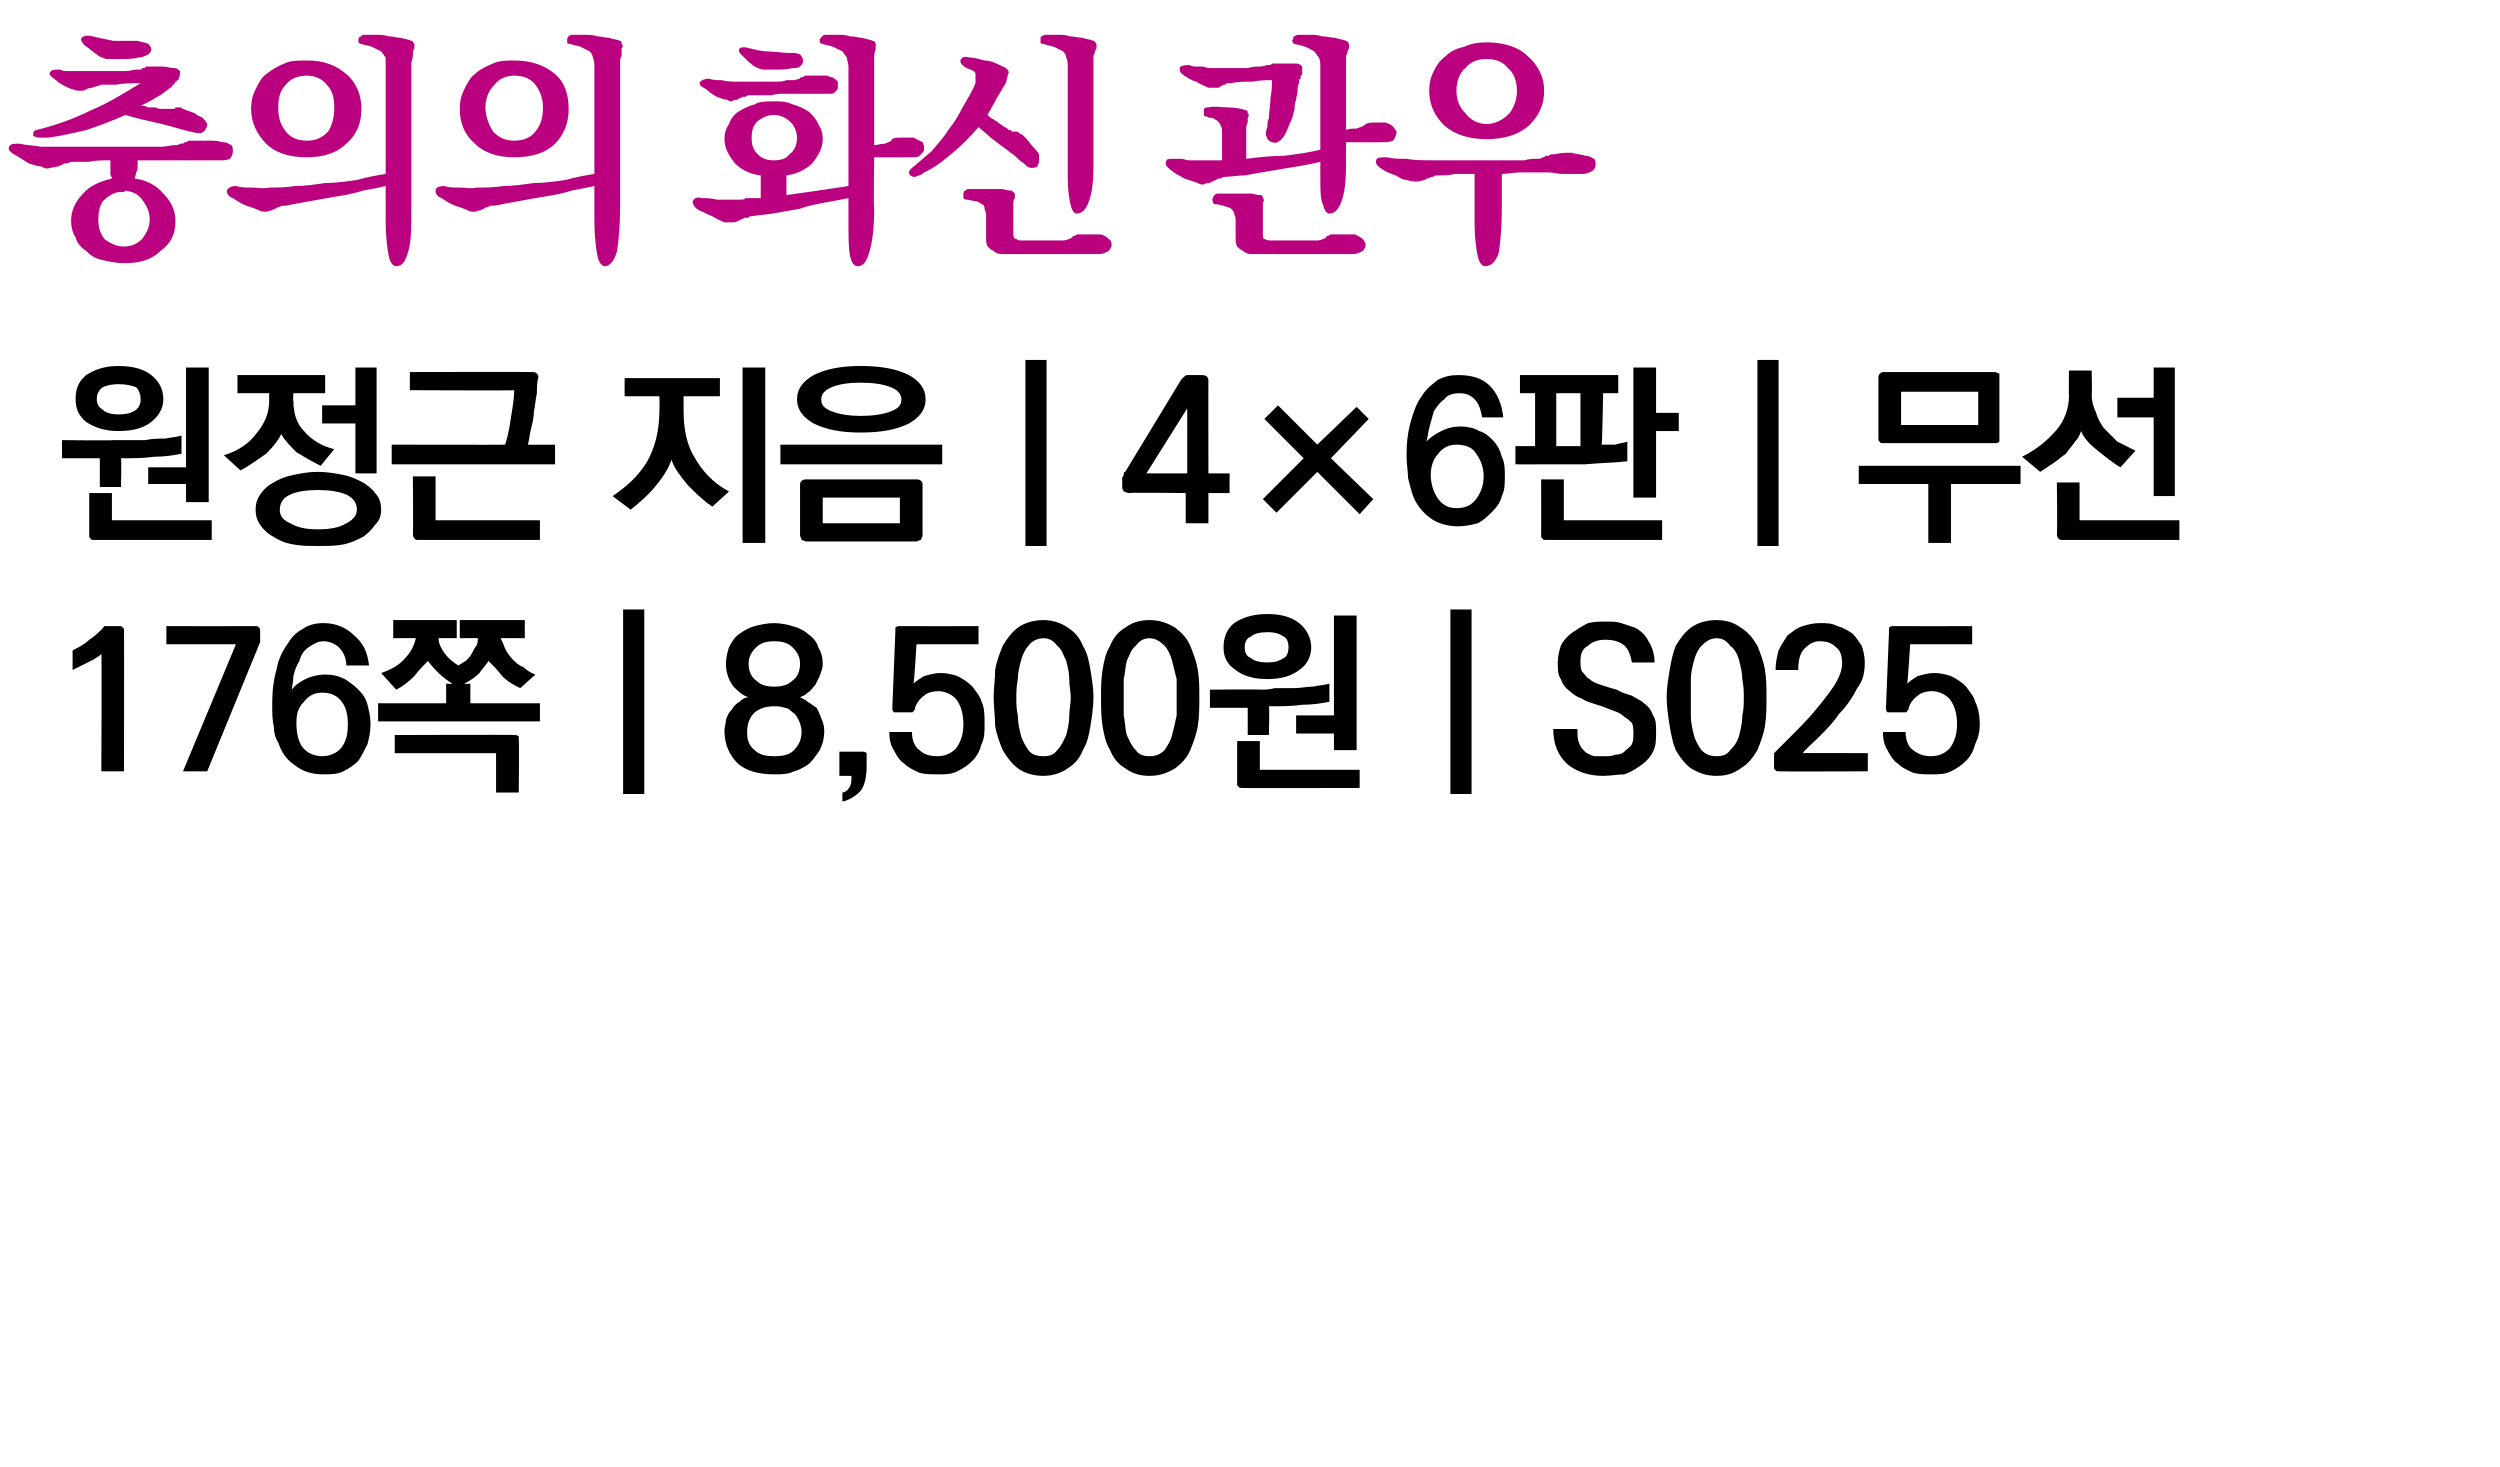
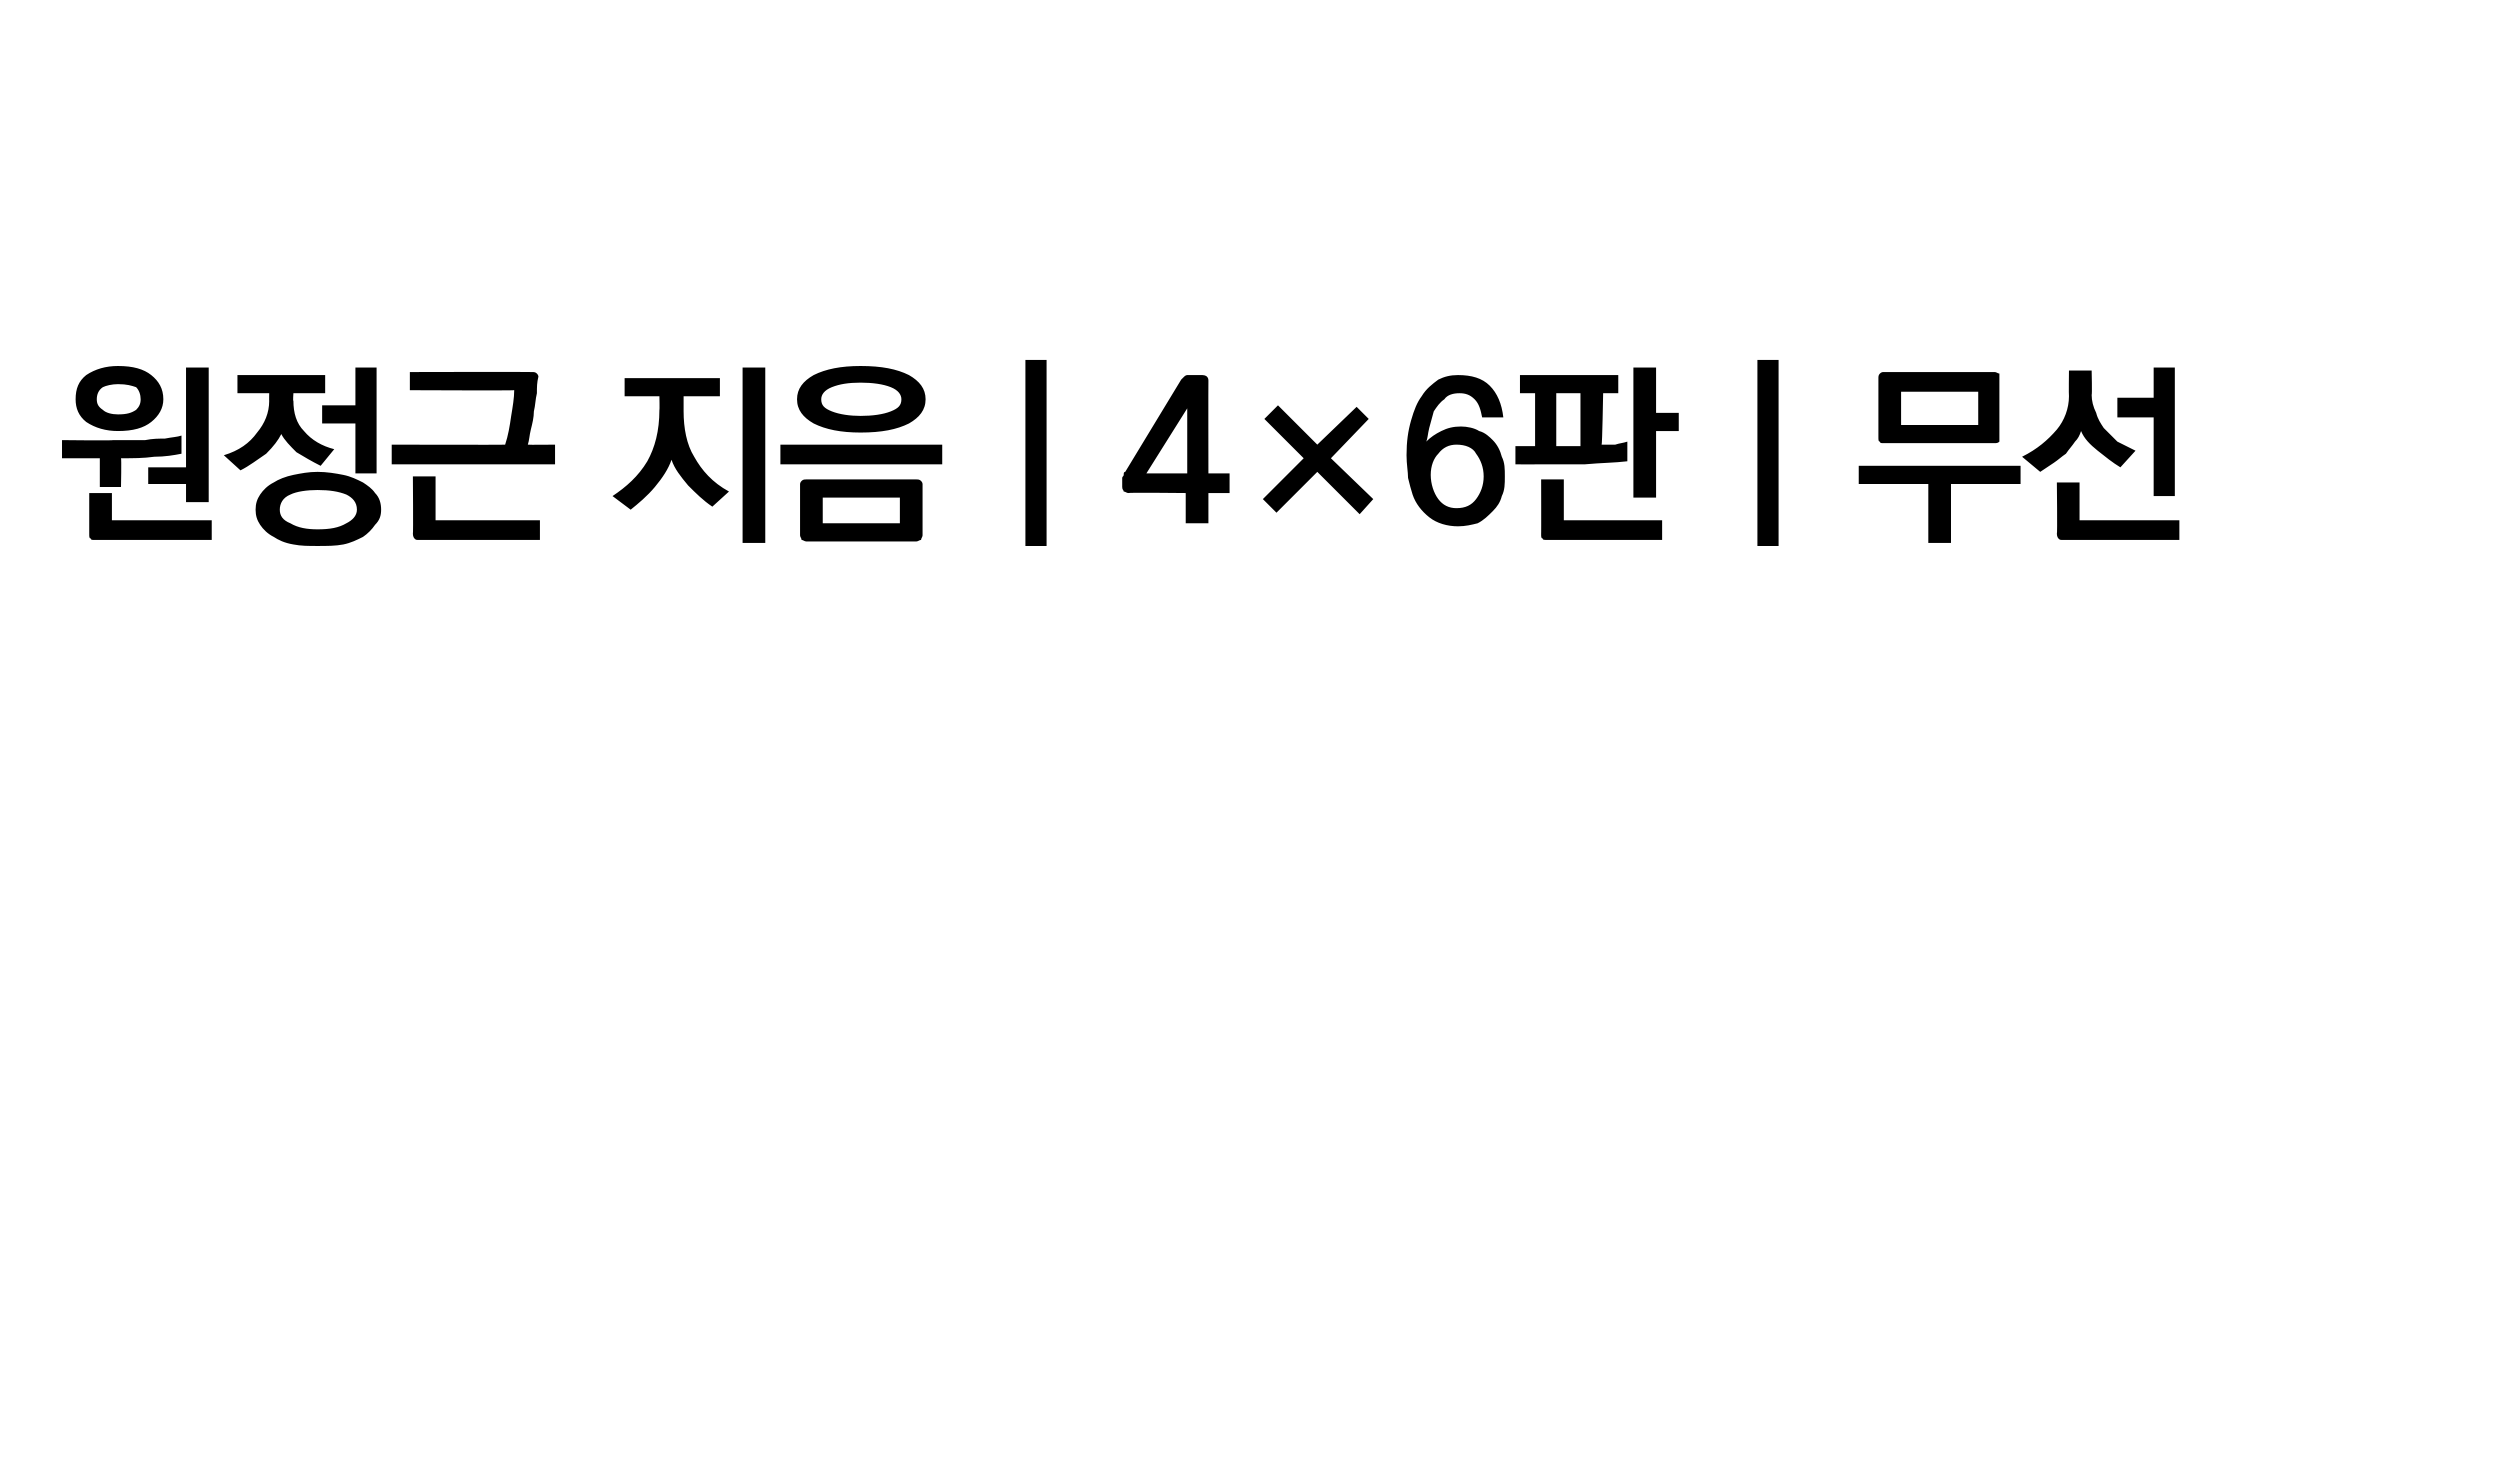
<svg xmlns="http://www.w3.org/2000/svg" version="1.1" width="165.3px" height="97px" viewBox="0 0 165.3 97">
  <desc>4 6 176 8,500 S025</desc>
  <defs />
  <g id="Polygon38665">
-     <path d="M 8.2 41.8 C 8.21 41.76 8.2 51 8.2 51 L 6.7 51 C 6.7 51 6.74 43.23 6.7 43.2 C 6.7 43.3 6.5 43.4 6.2 43.6 C 5.8 43.8 5.4 44 4.8 44.3 C 4.8 44.3 4.8 43 4.8 43 C 5.2 42.8 5.6 42.6 5.9 42.3 C 6.2 42.1 6.6 41.8 6.9 41.4 C 6.9 41.4 7.9 41.4 7.9 41.4 C 8 41.4 8.1 41.4 8.1 41.5 C 8.2 41.5 8.2 41.6 8.2 41.8 Z M 16.9 41.4 C 17 41.4 17.1 41.4 17.1 41.5 C 17.2 41.5 17.2 41.6 17.2 41.8 C 17.2 41.8 17.2 42.3 17.2 42.3 C 17.2 42.3 17.2 42.4 17.2 42.5 C 17.1 42.6 17.1 42.7 17.1 42.7 C 17.09 42.73 13.7 51 13.7 51 L 12.1 51 L 15.6 42.6 L 11 42.6 L 11 41.4 C 11 41.4 16.86 41.41 16.9 41.4 Z M 21.3 45.8 C 20.8 45.8 20.4 46 20.1 46.4 C 19.7 46.8 19.6 47.2 19.6 47.8 C 19.6 48.4 19.7 49 20 49.4 C 20.3 49.8 20.8 50 21.3 50 C 21.8 50 22.3 49.8 22.6 49.4 C 22.9 49 23 48.5 23 47.9 C 23 47.3 22.9 46.8 22.6 46.4 C 22.3 46 21.9 45.8 21.3 45.8 Z M 18 46.5 C 18 45.6 18.1 44.9 18.3 44.2 C 18.4 43.6 18.7 43 19 42.6 C 19.3 42.1 19.6 41.8 20 41.6 C 20.4 41.3 20.9 41.2 21.4 41.2 C 22.2 41.2 22.9 41.5 23.4 42 C 24 42.5 24.3 43.1 24.4 44 C 24.4 44 22.9 44 22.9 44 C 22.9 43.5 22.7 43.1 22.4 42.8 C 22.2 42.6 21.8 42.4 21.4 42.4 C 21 42.4 20.7 42.6 20.4 42.8 C 20.1 43 19.9 43.3 19.8 43.7 C 19.6 44 19.5 44.3 19.4 44.7 C 19.4 45.1 19.3 45.4 19.3 45.6 C 19.5 45.3 19.8 45.1 20.2 44.9 C 20.6 44.7 21.1 44.6 21.5 44.6 C 22 44.6 22.4 44.7 22.8 44.9 C 23.1 45.1 23.4 45.3 23.7 45.6 C 24 45.9 24.2 46.2 24.3 46.6 C 24.4 47 24.5 47.4 24.5 47.9 C 24.5 48.4 24.4 48.8 24.3 49.2 C 24.1 49.6 23.9 50 23.7 50.3 C 23.4 50.6 23.1 50.8 22.7 51 C 22.3 51.2 21.9 51.2 21.4 51.2 C 20.6 51.2 20 51 19.5 50.6 C 18.9 50.2 18.6 49.7 18.4 49.1 C 18.2 48.8 18.1 48.4 18.1 48 C 18 47.6 18 47.1 18 46.5 Z M 26 41 L 30.2 41 L 30.2 42.2 C 30.2 42.2 28.97 42.18 29 42.2 C 29 42.6 29.2 42.9 29.4 43.2 C 29.7 43.6 30 43.8 30.3 44 C 30.5 43.9 30.6 43.8 30.8 43.7 C 31 43.5 31.1 43.4 31.2 43.2 C 31.3 43 31.4 42.8 31.5 42.7 C 31.6 42.5 31.6 42.3 31.6 42.2 C 31.64 42.18 30.4 42.2 30.4 42.2 L 30.4 41 L 34.7 41 L 34.7 42.2 C 34.7 42.2 33.12 42.18 33.1 42.2 C 33.2 42.4 33.3 42.6 33.4 42.9 C 33.5 43.1 33.7 43.4 33.9 43.6 C 34.1 43.8 34.3 44 34.6 44.1 C 34.8 44.3 35.1 44.5 35.4 44.6 C 35.4 44.6 34.4 45.5 34.4 45.5 C 34 45.3 33.6 45.1 33.2 44.7 C 32.9 44.3 32.6 44 32.3 43.7 C 32.2 43.9 31.9 44.2 31.7 44.5 C 31.4 44.8 31.1 45 30.7 45.2 C 30.74 45.24 31.1 45.2 31.1 45.2 L 31.1 46.5 L 35.7 46.5 L 35.7 47.7 L 25 47.7 L 25 46.5 L 29.5 46.5 L 29.5 45.2 C 29.5 45.2 29.89 45.24 29.9 45.2 C 29.6 45 29.3 44.8 29 44.5 C 28.7 44.2 28.5 44 28.3 43.7 C 28 44 27.7 44.3 27.4 44.7 C 27 45.1 26.6 45.4 26.2 45.6 C 26.2 45.6 25.2 44.5 25.2 44.5 C 25.8 44.3 26.4 44 26.8 43.5 C 27.2 43.1 27.4 42.6 27.5 42.2 C 27.5 42.18 26 42.2 26 42.2 L 26 41 Z M 34 48.6 C 34.1 48.6 34.2 48.6 34.3 48.7 C 34.3 48.7 34.3 48.8 34.3 48.9 C 34.34 48.94 34.3 52.4 34.3 52.4 L 32.8 52.4 L 32.8 49.8 L 26.1 49.8 L 26.1 48.6 C 26.1 48.6 33.98 48.57 34 48.6 Z M 41.2 52.5 L 41.2 40.3 L 42.6 40.3 L 42.6 52.5 L 41.2 52.5 Z M 51.2 45.4 C 51.7 45.4 52.1 45.3 52.4 45 C 52.7 44.8 52.9 44.4 52.9 43.9 C 52.9 43.4 52.7 43.1 52.4 42.8 C 52.1 42.5 51.7 42.4 51.2 42.4 C 50.7 42.4 50.3 42.5 50 42.8 C 49.7 43.1 49.5 43.4 49.5 43.9 C 49.5 44.4 49.7 44.8 50 45 C 50.3 45.3 50.7 45.4 51.2 45.4 Z M 51.2 50 C 51.8 50 52.2 49.9 52.5 49.6 C 52.8 49.3 53 48.9 53 48.4 C 53 48.1 52.9 47.8 52.8 47.6 C 52.7 47.4 52.6 47.2 52.4 47.1 C 52.3 47 52.1 46.8 51.9 46.8 C 51.6 46.7 51.4 46.7 51.2 46.7 C 50.7 46.7 50.3 46.8 49.9 47.1 C 49.6 47.4 49.4 47.8 49.4 48.4 C 49.4 48.9 49.5 49.3 49.9 49.6 C 50.2 49.9 50.6 50 51.2 50 Z M 52.9 46.1 C 53.1 46.2 53.3 46.3 53.4 46.4 C 53.6 46.5 53.8 46.7 54 46.8 C 54.1 47 54.2 47.2 54.3 47.5 C 54.4 47.7 54.5 48 54.5 48.3 C 54.5 48.8 54.4 49.2 54.2 49.6 C 54 49.9 53.8 50.2 53.5 50.5 C 53.2 50.7 52.9 50.9 52.5 51 C 52.1 51.2 51.7 51.2 51.2 51.2 C 50.2 51.2 49.4 51 48.8 50.5 C 48.2 49.9 47.9 49.2 47.9 48.3 C 47.9 48.1 48 47.8 48 47.6 C 48.1 47.3 48.2 47.1 48.4 46.9 C 48.5 46.7 48.7 46.5 48.9 46.4 C 49.1 46.2 49.3 46.1 49.5 46.1 C 49.1 46 48.8 45.7 48.5 45.4 C 48.2 45 48 44.5 48 43.9 C 48 43.5 48.1 43.1 48.2 42.8 C 48.4 42.4 48.6 42.1 48.9 41.9 C 49.2 41.7 49.5 41.5 49.9 41.4 C 50.3 41.3 50.7 41.2 51.2 41.2 C 51.6 41.2 52.1 41.3 52.4 41.4 C 52.8 41.5 53.2 41.7 53.4 41.9 C 53.7 42.1 54 42.4 54.1 42.8 C 54.3 43.1 54.4 43.5 54.4 43.9 C 54.4 44.2 54.3 44.4 54.2 44.7 C 54.1 44.9 54 45.1 53.9 45.3 C 53.7 45.5 53.6 45.7 53.4 45.8 C 53.2 46 53.1 46 52.9 46.1 Z M 57.3 50.7 C 57.3 51.3 57.2 51.9 56.9 52.3 C 56.6 52.6 56.2 52.9 55.7 53 C 55.7 53 55.7 52.4 55.7 52.4 C 55.9 52.4 56.1 52.2 56.2 52 C 56.3 51.8 56.3 51.6 56.3 51.3 C 56.32 51.3 55.5 51.3 55.5 51.3 L 55.5 49.7 C 55.5 49.7 57.05 49.7 57.1 49.7 C 57.1 49.7 57.2 49.7 57.3 49.8 C 57.3 49.8 57.3 49.9 57.3 50 C 57.3 50 57.3 50.7 57.3 50.7 Z M 59 46.8 C 59 46.8 59.2 41.8 59.2 41.8 C 59.2 41.6 59.2 41.5 59.2 41.5 C 59.3 41.4 59.4 41.4 59.5 41.4 C 59.51 41.41 64.7 41.4 64.7 41.4 L 64.7 42.6 L 60.6 42.6 C 60.6 42.6 60.44 45.2 60.4 45.2 C 60.6 45 60.8 44.9 61.1 44.7 C 61.5 44.6 61.8 44.5 62.2 44.5 C 62.6 44.5 63 44.6 63.3 44.7 C 63.7 44.9 64 45.1 64.3 45.4 C 64.5 45.7 64.8 46 64.9 46.4 C 65.1 46.8 65.1 47.3 65.1 47.9 C 65.1 48.4 65.1 48.8 64.9 49.2 C 64.8 49.6 64.6 50 64.3 50.3 C 64 50.6 63.7 50.8 63.3 51 C 62.9 51.2 62.5 51.2 62 51.2 C 61.6 51.2 61.2 51.2 60.8 51.1 C 60.4 50.9 60.1 50.8 59.8 50.5 C 59.5 50.3 59.3 50 59.1 49.6 C 58.9 49.3 58.8 48.9 58.8 48.4 C 58.8 48.4 60.3 48.4 60.3 48.4 C 60.3 49 60.5 49.4 60.8 49.6 C 61.1 49.9 61.5 50 62 50 C 62.5 50 62.9 49.8 63.2 49.5 C 63.5 49.1 63.7 48.6 63.7 47.9 C 63.7 47.1 63.5 46.6 63.2 46.2 C 62.9 45.9 62.5 45.7 62 45.7 C 61.7 45.7 61.3 45.8 61.1 46 C 60.8 46.2 60.6 46.5 60.5 46.8 C 60.5 46.8 60.5 46.9 60.5 46.9 C 60.4 47 60.4 47 60.4 47 C 60.4 47.1 60.3 47.1 60.3 47.1 C 60.3 47.1 60.2 47.1 60.1 47.1 C 60.1 47.1 59.4 47.1 59.4 47.1 C 59.2 47.1 59.1 47.1 59.1 47.1 C 59 47 59 46.9 59 46.8 Z M 69 42.2 C 68.6 42.2 68.2 42.4 68 42.7 C 67.8 42.9 67.6 43.3 67.5 43.7 C 67.4 44.1 67.3 44.5 67.3 44.9 C 67.2 45.4 67.2 45.8 67.2 46.1 C 67.2 46.5 67.2 46.9 67.3 47.3 C 67.3 47.8 67.4 48.2 67.5 48.6 C 67.6 49 67.8 49.3 68 49.6 C 68.2 49.9 68.6 50 69 50 C 69.4 50 69.7 49.9 69.9 49.6 C 70.2 49.3 70.3 49 70.5 48.6 C 70.6 48.2 70.7 47.8 70.7 47.3 C 70.7 46.9 70.8 46.5 70.8 46.1 C 70.8 45.8 70.7 45.4 70.7 44.9 C 70.7 44.5 70.6 44.1 70.5 43.7 C 70.3 43.3 70.2 42.9 69.9 42.7 C 69.7 42.4 69.4 42.2 69 42.2 Z M 69 41 C 69.6 41 70.2 41.2 70.6 41.5 C 71.1 41.8 71.4 42.2 71.6 42.7 C 71.9 43.2 72 43.7 72.1 44.3 C 72.2 44.9 72.3 45.5 72.3 46.1 C 72.3 46.7 72.2 47.4 72.1 48 C 72 48.6 71.9 49.1 71.6 49.6 C 71.4 50.1 71.1 50.5 70.6 50.8 C 70.2 51.1 69.6 51.3 69 51.3 C 68.3 51.3 67.7 51.1 67.3 50.8 C 66.9 50.5 66.6 50.1 66.3 49.6 C 66.1 49.1 65.9 48.6 65.8 48 C 65.8 47.4 65.7 46.7 65.7 46.1 C 65.7 45.5 65.8 44.9 65.8 44.3 C 65.9 43.7 66.1 43.2 66.3 42.7 C 66.6 42.2 66.9 41.8 67.3 41.5 C 67.7 41.2 68.3 41 69 41 Z M 76 42.2 C 75.6 42.2 75.3 42.4 75.1 42.7 C 74.8 42.9 74.7 43.3 74.5 43.7 C 74.4 44.1 74.4 44.5 74.3 44.9 C 74.3 45.4 74.3 45.8 74.3 46.1 C 74.3 46.5 74.3 46.9 74.3 47.3 C 74.4 47.8 74.4 48.2 74.5 48.6 C 74.7 49 74.8 49.3 75.1 49.6 C 75.3 49.9 75.6 50 76 50 C 76.4 50 76.7 49.9 77 49.6 C 77.2 49.3 77.4 49 77.5 48.6 C 77.6 48.2 77.7 47.8 77.8 47.3 C 77.8 46.9 77.8 46.5 77.8 46.1 C 77.8 45.8 77.8 45.4 77.8 44.9 C 77.7 44.5 77.6 44.1 77.5 43.7 C 77.4 43.3 77.2 42.9 77 42.7 C 76.7 42.4 76.4 42.2 76 42.2 Z M 76 41 C 76.7 41 77.2 41.2 77.7 41.5 C 78.1 41.8 78.5 42.2 78.7 42.7 C 78.9 43.2 79.1 43.7 79.2 44.3 C 79.3 44.9 79.3 45.5 79.3 46.1 C 79.3 46.7 79.3 47.4 79.2 48 C 79.1 48.6 78.9 49.1 78.7 49.6 C 78.5 50.1 78.1 50.5 77.7 50.8 C 77.2 51.1 76.7 51.3 76 51.3 C 75.3 51.3 74.8 51.1 74.4 50.8 C 73.9 50.5 73.6 50.1 73.4 49.6 C 73.1 49.1 73 48.6 72.9 48 C 72.8 47.4 72.8 46.7 72.8 46.1 C 72.8 45.5 72.8 44.9 72.9 44.3 C 73 43.7 73.1 43.2 73.4 42.7 C 73.6 42.2 73.9 41.8 74.4 41.5 C 74.8 41.2 75.3 41 76 41 Z M 88.2 49.6 L 88.2 48.5 L 85.7 48.5 L 85.7 47.3 L 88.2 47.3 L 88.2 40.7 L 89.7 40.7 L 89.7 49.6 L 88.2 49.6 Z M 82.5 48.6 L 82.5 46.8 L 80 46.8 L 80 45.6 C 80 45.6 83.4 45.57 83.4 45.6 C 83.6 45.6 83.9 45.6 84.3 45.5 C 84.7 45.5 85.1 45.5 85.5 45.5 C 86 45.5 86.4 45.4 86.8 45.4 C 87.3 45.3 87.6 45.3 87.9 45.2 C 87.9 45.2 87.9 46.4 87.9 46.4 C 87.4 46.5 86.8 46.6 86.1 46.6 C 85.4 46.7 84.7 46.7 83.9 46.7 C 83.95 46.74 83.9 48.6 83.9 48.6 L 82.5 48.6 Z M 82.2 52.1 C 82 52.1 81.9 52.1 81.9 52 C 81.8 52 81.8 51.9 81.8 51.8 C 81.8 51.76 81.8 49 81.8 49 L 83.3 49 L 83.3 50.9 L 89.9 50.9 L 89.9 52.1 C 89.9 52.1 82.15 52.12 82.2 52.1 Z M 80.9 42.8 C 80.9 42.2 81.1 41.6 81.6 41.2 C 82.2 40.8 82.9 40.6 83.8 40.6 C 84.7 40.6 85.4 40.8 85.9 41.2 C 86.4 41.6 86.7 42.2 86.7 42.8 C 86.7 43.4 86.4 44 85.9 44.3 C 85.4 44.7 84.7 44.9 83.8 44.9 C 82.9 44.9 82.2 44.7 81.7 44.3 C 81.1 43.9 80.9 43.4 80.9 42.8 Z M 82.3 42.8 C 82.3 43.1 82.4 43.4 82.7 43.5 C 82.9 43.7 83.3 43.8 83.8 43.8 C 84.3 43.8 84.6 43.7 84.9 43.5 C 85.1 43.4 85.2 43.1 85.2 42.8 C 85.2 42.5 85.1 42.2 84.9 42.1 C 84.6 41.9 84.3 41.8 83.8 41.8 C 83.3 41.8 82.9 41.9 82.7 42.1 C 82.4 42.2 82.3 42.5 82.3 42.8 Z M 95.9 52.5 L 95.9 40.3 L 97.3 40.3 L 97.3 52.5 L 95.9 52.5 Z M 105.6 46.6 C 105.3 46.5 104.9 46.4 104.6 46.2 C 104.3 46.1 104 45.9 103.8 45.7 C 103.5 45.5 103.3 45.2 103.2 44.9 C 103 44.6 103 44.3 103 43.8 C 103 43.4 103.1 43 103.2 42.7 C 103.4 42.3 103.7 42 104 41.8 C 104.3 41.6 104.6 41.4 105 41.2 C 105.4 41.1 105.8 41.1 106.2 41.1 C 106.6 41.1 106.9 41.1 107.2 41.2 C 107.5 41.3 107.8 41.4 108.1 41.5 C 108.5 41.7 108.8 42 109 42.4 C 109.2 42.7 109.4 43.2 109.4 43.8 C 109.4 43.8 107.9 43.8 107.9 43.8 C 107.8 43.2 107.6 42.8 107.3 42.6 C 107 42.4 106.6 42.3 106.2 42.3 C 105.7 42.3 105.3 42.4 105 42.7 C 104.6 42.9 104.5 43.3 104.5 43.7 C 104.5 44 104.5 44.2 104.6 44.4 C 104.8 44.6 104.9 44.8 105.1 44.9 C 105.3 45.1 105.6 45.2 105.9 45.3 C 106.2 45.4 106.5 45.5 106.9 45.6 C 107.2 45.8 107.6 45.9 107.9 46 C 108.2 46.2 108.5 46.3 108.7 46.5 C 109 46.7 109.2 47 109.3 47.3 C 109.5 47.6 109.5 47.9 109.5 48.4 C 109.5 48.9 109.5 49.3 109.3 49.7 C 109.1 50.1 108.8 50.4 108.5 50.6 C 108.1 50.9 107.7 51.1 107.4 51.2 C 107 51.2 106.5 51.3 106 51.3 C 105 51.3 104.2 51 103.6 50.5 C 103 49.9 102.7 49.2 102.7 48.2 C 102.7 48.2 104.3 48.2 104.3 48.2 C 104.3 48.6 104.3 48.9 104.4 49.1 C 104.5 49.4 104.6 49.5 104.8 49.7 C 104.9 49.8 105.1 49.9 105.4 50 C 105.6 50 105.9 50 106.1 50 C 106.4 50 106.6 50 106.8 49.9 C 107.1 49.9 107.3 49.8 107.4 49.7 C 107.6 49.5 107.8 49.4 107.9 49.2 C 108 49 108 48.7 108 48.5 C 108 48.2 108 48 107.9 47.8 C 107.8 47.7 107.6 47.5 107.4 47.4 C 107.2 47.2 107 47.1 106.7 47 C 106.4 46.9 106 46.7 105.6 46.6 Z M 113.5 42.2 C 113.1 42.2 112.8 42.4 112.5 42.7 C 112.3 42.9 112.1 43.3 112 43.7 C 111.9 44.1 111.8 44.5 111.8 44.9 C 111.8 45.4 111.8 45.8 111.8 46.1 C 111.8 46.5 111.8 46.9 111.8 47.3 C 111.8 47.8 111.9 48.2 112 48.6 C 112.1 49 112.3 49.3 112.5 49.6 C 112.8 49.9 113.1 50 113.5 50 C 113.9 50 114.2 49.9 114.4 49.6 C 114.7 49.3 114.9 49 115 48.6 C 115.1 48.2 115.2 47.8 115.2 47.3 C 115.3 46.9 115.3 46.5 115.3 46.1 C 115.3 45.8 115.3 45.4 115.2 44.9 C 115.2 44.5 115.1 44.1 115 43.7 C 114.9 43.3 114.7 42.9 114.4 42.7 C 114.2 42.4 113.9 42.2 113.5 42.2 Z M 113.5 41 C 114.2 41 114.7 41.2 115.1 41.5 C 115.6 41.8 115.9 42.2 116.2 42.7 C 116.4 43.2 116.6 43.7 116.7 44.3 C 116.8 44.9 116.8 45.5 116.8 46.1 C 116.8 46.7 116.8 47.4 116.7 48 C 116.6 48.6 116.4 49.1 116.2 49.6 C 115.9 50.1 115.6 50.5 115.1 50.8 C 114.7 51.1 114.2 51.3 113.5 51.3 C 112.8 51.3 112.3 51.1 111.8 50.8 C 111.4 50.5 111.1 50.1 110.8 49.6 C 110.6 49.1 110.5 48.6 110.4 48 C 110.3 47.4 110.2 46.7 110.2 46.1 C 110.2 45.5 110.3 44.9 110.4 44.3 C 110.5 43.7 110.6 43.2 110.8 42.7 C 111.1 42.2 111.4 41.8 111.8 41.5 C 112.2 41.2 112.8 41 113.5 41 Z M 117.3 50.7 C 117.3 50.7 117.3 49.8 117.3 49.8 C 117.6 49.5 118 49.1 118.5 48.6 C 119 48.1 119.5 47.6 120 47 C 120.5 46.4 120.9 45.9 121.3 45.3 C 121.6 44.8 121.8 44.3 121.8 43.9 C 121.8 43.4 121.7 43 121.4 42.8 C 121.1 42.5 120.8 42.4 120.3 42.4 C 119.9 42.4 119.6 42.6 119.3 42.9 C 119 43.2 118.9 43.7 118.9 44.3 C 118.9 44.3 117.4 44.3 117.4 44.3 C 117.4 43.8 117.5 43.4 117.6 43 C 117.8 42.6 118 42.3 118.2 42 C 118.5 41.8 118.8 41.5 119.2 41.4 C 119.5 41.3 119.9 41.2 120.3 41.2 C 120.8 41.2 121.1 41.2 121.5 41.4 C 121.9 41.5 122.2 41.7 122.5 41.9 C 122.7 42.1 122.9 42.4 123.1 42.7 C 123.2 43 123.3 43.4 123.3 43.8 C 123.3 44.4 123.2 45 122.8 45.5 C 122.5 46.1 122.1 46.7 121.6 47.2 C 121.2 47.8 120.7 48.3 120.3 48.7 C 119.8 49.2 119.4 49.5 119.2 49.8 C 119.16 49.78 123.5 49.8 123.5 49.8 L 123.5 51 C 123.5 51 117.66 51.02 117.7 51 C 117.5 51 117.4 51 117.4 50.9 C 117.3 50.9 117.3 50.8 117.3 50.7 Z M 124.7 46.8 C 124.7 46.8 124.9 41.8 124.9 41.8 C 124.9 41.6 124.9 41.5 124.9 41.5 C 125 41.4 125.1 41.4 125.2 41.4 C 125.21 41.41 130.4 41.4 130.4 41.4 L 130.4 42.6 L 126.3 42.6 C 126.3 42.6 126.14 45.2 126.1 45.2 C 126.3 45 126.5 44.9 126.8 44.7 C 127.2 44.6 127.5 44.5 127.9 44.5 C 128.3 44.5 128.7 44.6 129 44.7 C 129.4 44.9 129.7 45.1 130 45.4 C 130.2 45.7 130.5 46 130.6 46.4 C 130.8 46.8 130.9 47.3 130.9 47.9 C 130.9 48.4 130.8 48.8 130.6 49.2 C 130.5 49.6 130.3 50 130 50.3 C 129.7 50.6 129.4 50.8 129 51 C 128.6 51.2 128.2 51.2 127.7 51.2 C 127.3 51.2 126.9 51.2 126.5 51.1 C 126.1 50.9 125.8 50.8 125.5 50.5 C 125.2 50.3 125 50 124.8 49.6 C 124.6 49.3 124.5 48.9 124.5 48.4 C 124.5 48.4 126 48.4 126 48.4 C 126 49 126.2 49.4 126.5 49.6 C 126.9 49.9 127.2 50 127.7 50 C 128.2 50 128.6 49.8 128.9 49.5 C 129.2 49.1 129.4 48.6 129.4 47.9 C 129.4 47.1 129.2 46.6 128.9 46.2 C 128.6 45.9 128.2 45.7 127.7 45.7 C 127.4 45.7 127 45.8 126.8 46 C 126.5 46.2 126.3 46.5 126.2 46.8 C 126.2 46.8 126.2 46.9 126.2 46.9 C 126.1 47 126.1 47 126.1 47 C 126.1 47.1 126 47.1 126 47.1 C 126 47.1 125.9 47.1 125.8 47.1 C 125.8 47.1 125.1 47.1 125.1 47.1 C 124.9 47.1 124.8 47.1 124.8 47.1 C 124.7 47 124.7 46.9 124.7 46.8 Z " stroke="none" fill="#000" />
-   </g>
+     </g>
  <g id="Polygon38664">
    <path d="M 12.3 33.2 L 12.3 32 L 9.8 32 L 9.8 30.9 L 12.3 30.9 L 12.3 24.3 L 13.8 24.3 L 13.8 33.2 L 12.3 33.2 Z M 6.6 32.2 L 6.6 30.3 L 4.1 30.3 L 4.1 29.1 C 4.1 29.1 7.5 29.14 7.5 29.1 C 7.7 29.1 8 29.1 8.4 29.1 C 8.8 29.1 9.2 29.1 9.6 29.1 C 10.1 29 10.5 29 10.9 29 C 11.4 28.9 11.7 28.9 12 28.8 C 12 28.8 12 30 12 30 C 11.5 30.1 10.9 30.2 10.2 30.2 C 9.5 30.3 8.8 30.3 8 30.3 C 8.04 30.31 8 32.2 8 32.2 L 6.6 32.2 Z M 6.2 35.7 C 6.1 35.7 6 35.7 6 35.6 C 5.9 35.6 5.9 35.5 5.9 35.3 C 5.9 35.33 5.9 32.6 5.9 32.6 L 7.4 32.6 L 7.4 34.4 L 14 34.4 L 14 35.7 C 14 35.7 6.25 35.7 6.2 35.7 Z M 5 26.4 C 5 25.7 5.2 25.2 5.7 24.8 C 6.3 24.4 7 24.2 7.8 24.2 C 8.8 24.2 9.5 24.4 10 24.8 C 10.5 25.2 10.8 25.7 10.8 26.4 C 10.8 27 10.5 27.5 10 27.9 C 9.5 28.3 8.8 28.5 7.8 28.5 C 7 28.5 6.3 28.3 5.7 27.9 C 5.2 27.5 5 27 5 26.4 Z M 6.4 26.4 C 6.4 26.7 6.5 26.9 6.8 27.1 C 7 27.3 7.4 27.4 7.8 27.4 C 8.4 27.4 8.7 27.3 9 27.1 C 9.2 26.9 9.3 26.7 9.3 26.4 C 9.3 26.1 9.2 25.8 9 25.6 C 8.7 25.5 8.4 25.4 7.8 25.4 C 7.4 25.4 7 25.5 6.8 25.6 C 6.5 25.8 6.4 26.1 6.4 26.4 Z M 21 31.2 C 21.6 31.2 22.2 31.3 22.7 31.4 C 23.2 31.5 23.6 31.7 24 31.9 C 24.3 32.1 24.6 32.3 24.8 32.6 C 25.1 32.9 25.2 33.3 25.2 33.7 C 25.2 34.1 25.1 34.4 24.8 34.7 C 24.6 35 24.3 35.3 24 35.5 C 23.6 35.7 23.2 35.9 22.7 36 C 22.2 36.1 21.6 36.1 21 36.1 C 20.4 36.1 19.9 36.1 19.4 36 C 18.8 35.9 18.4 35.7 18.1 35.5 C 17.7 35.3 17.4 35 17.2 34.7 C 17 34.4 16.9 34.1 16.9 33.7 C 16.9 33.3 17 33 17.2 32.7 C 17.4 32.4 17.7 32.1 18.1 31.9 C 18.4 31.7 18.9 31.5 19.4 31.4 C 19.9 31.3 20.4 31.2 21 31.2 Z M 21 32.4 C 20.3 32.4 19.6 32.5 19.2 32.7 C 18.7 32.9 18.5 33.3 18.5 33.7 C 18.5 34.1 18.7 34.4 19.2 34.6 C 19.7 34.9 20.3 35 21 35 C 21.8 35 22.4 34.9 22.9 34.6 C 23.3 34.4 23.6 34.1 23.6 33.7 C 23.6 33.2 23.3 32.9 22.9 32.7 C 22.4 32.5 21.8 32.4 21 32.4 Z M 21.2 30.8 C 20.6 30.5 20.1 30.2 19.6 29.9 C 19.2 29.5 18.8 29.1 18.6 28.7 C 18.4 29.1 18.1 29.5 17.6 30 C 17 30.4 16.5 30.8 15.9 31.1 C 15.9 31.1 14.8 30.1 14.8 30.1 C 15.8 29.8 16.5 29.3 17 28.6 C 17.5 28 17.8 27.3 17.8 26.5 C 17.79 26.53 17.8 26 17.8 26 L 15.7 26 L 15.7 24.8 L 21.5 24.8 L 21.5 26 L 19.4 26 C 19.4 26 19.36 26.54 19.4 26.5 C 19.4 27.3 19.6 28 20.1 28.5 C 20.6 29.1 21.3 29.5 22.1 29.7 C 22.1 29.7 21.2 30.8 21.2 30.8 Z M 23.5 31.3 L 23.5 28 L 21.3 28 L 21.3 26.8 L 23.5 26.8 L 23.5 24.3 L 24.9 24.3 L 24.9 31.3 L 23.5 31.3 Z M 35.2 24.6 C 35.3 24.6 35.4 24.6 35.5 24.7 C 35.5 24.7 35.6 24.8 35.6 24.9 C 35.5 25.3 35.5 25.6 35.5 26 C 35.4 26.4 35.4 26.8 35.3 27.2 C 35.3 27.6 35.2 28 35.1 28.4 C 35 28.8 35 29.1 34.9 29.4 C 34.89 29.42 36.7 29.4 36.7 29.4 L 36.7 30.7 L 25.9 30.7 L 25.9 29.4 C 25.9 29.4 33.44 29.42 33.4 29.4 C 33.6 28.8 33.7 28.2 33.8 27.5 C 33.9 26.9 34 26.3 34 25.8 C 34.02 25.83 27.1 25.8 27.1 25.8 L 27.1 24.6 C 27.1 24.6 35.21 24.58 35.2 24.6 Z M 27.7 35.7 C 27.5 35.7 27.5 35.7 27.4 35.6 C 27.4 35.6 27.3 35.5 27.3 35.3 C 27.33 35.33 27.3 31.5 27.3 31.5 L 28.8 31.5 L 28.8 34.4 L 35.7 34.4 L 35.7 35.7 C 35.7 35.7 27.68 35.7 27.7 35.7 Z M 41.3 25 L 47.6 25 L 47.6 26.2 L 45.2 26.2 C 45.2 26.2 45.2 27.19 45.2 27.2 C 45.2 28.3 45.4 29.4 45.9 30.2 C 46.4 31.1 47.1 31.9 48.2 32.5 C 48.2 32.5 47.1 33.5 47.1 33.5 C 46.5 33.1 46 32.6 45.5 32.1 C 45 31.5 44.6 31 44.4 30.4 C 44.2 31 43.8 31.6 43.3 32.2 C 42.8 32.8 42.2 33.3 41.7 33.7 C 41.7 33.7 40.5 32.8 40.5 32.8 C 41.4 32.2 42.2 31.5 42.8 30.5 C 43.3 29.6 43.6 28.5 43.6 27.1 C 43.62 27.13 43.6 26.2 43.6 26.2 L 41.3 26.2 L 41.3 25 Z M 49.1 35.9 L 49.1 24.3 L 50.6 24.3 L 50.6 35.9 L 49.1 35.9 Z M 62.3 30.7 L 51.6 30.7 L 51.6 29.4 L 62.3 29.4 L 62.3 30.7 Z M 59.5 34.6 L 59.5 32.9 L 54.4 32.9 L 54.4 34.6 L 59.5 34.6 Z M 53.3 31.7 C 53.3 31.7 60.6 31.7 60.6 31.7 C 60.7 31.7 60.8 31.7 60.9 31.8 C 60.9 31.8 61 31.9 61 32 C 61 32 61 35.4 61 35.4 C 61 35.5 60.9 35.6 60.9 35.7 C 60.8 35.7 60.7 35.8 60.6 35.8 C 60.6 35.8 53.3 35.8 53.3 35.8 C 53.2 35.8 53.1 35.7 53 35.7 C 53 35.6 52.9 35.5 52.9 35.4 C 52.9 35.4 52.9 32 52.9 32 C 52.9 31.9 53 31.8 53 31.8 C 53.1 31.7 53.2 31.7 53.3 31.7 Z M 56.9 28.6 C 55.6 28.6 54.6 28.4 53.8 28 C 53.1 27.6 52.7 27.1 52.7 26.4 C 52.7 25.7 53.1 25.2 53.8 24.8 C 54.6 24.4 55.6 24.2 56.9 24.2 C 58.3 24.2 59.3 24.4 60.1 24.8 C 60.8 25.2 61.2 25.7 61.2 26.4 C 61.2 27.1 60.8 27.6 60.1 28 C 59.3 28.4 58.3 28.6 56.9 28.6 Z M 56.9 25.3 C 56.1 25.3 55.5 25.4 55 25.6 C 54.5 25.8 54.3 26.1 54.3 26.4 C 54.3 26.8 54.5 27 55 27.2 C 55.5 27.4 56.2 27.5 56.9 27.5 C 57.7 27.5 58.4 27.4 58.9 27.2 C 59.4 27 59.6 26.8 59.6 26.4 C 59.6 26.1 59.4 25.8 58.9 25.6 C 58.4 25.4 57.7 25.3 56.9 25.3 Z M 67.8 36.1 L 67.8 23.8 L 69.2 23.8 L 69.2 36.1 L 67.8 36.1 Z M 78.5 27.3 L 78.5 27 L 75.8 31.3 L 78.5 31.3 L 78.5 27.3 Z M 79.9 25.2 C 79.89 25.19 79.9 31.3 79.9 31.3 L 81.3 31.3 L 81.3 32.6 L 79.9 32.6 L 79.9 34.6 L 78.4 34.6 L 78.4 32.6 C 78.4 32.6 74.6 32.56 74.6 32.6 C 74.5 32.6 74.4 32.5 74.3 32.5 C 74.3 32.4 74.2 32.4 74.2 32.2 C 74.2 32.2 74.2 31.6 74.2 31.6 C 74.2 31.5 74.3 31.5 74.3 31.4 C 74.3 31.3 74.3 31.2 74.4 31.2 C 74.4 31.2 78.1 25.1 78.1 25.1 C 78.1 25.1 78.2 25 78.3 24.9 C 78.3 24.9 78.4 24.8 78.5 24.8 C 78.5 24.8 79.5 24.8 79.5 24.8 C 79.7 24.8 79.8 24.9 79.8 24.9 C 79.9 25 79.9 25.1 79.9 25.2 Z M 90.8 33 L 89.9 34 L 87.1 31.2 L 84.4 33.9 L 83.5 33 L 86.2 30.3 L 83.6 27.7 L 84.5 26.8 L 87.1 29.4 L 89.7 26.9 L 90.5 27.7 L 88 30.3 L 90.8 33 Z M 96.3 29.4 C 95.8 29.4 95.4 29.6 95.1 30 C 94.8 30.3 94.6 30.8 94.6 31.4 C 94.6 32 94.8 32.6 95.1 33 C 95.4 33.4 95.8 33.6 96.3 33.6 C 96.9 33.6 97.3 33.4 97.6 33 C 97.9 32.6 98.1 32.1 98.1 31.5 C 98.1 30.9 97.9 30.4 97.6 30 C 97.4 29.6 96.9 29.4 96.3 29.4 Z M 93 30.1 C 93 29.2 93.1 28.5 93.3 27.8 C 93.5 27.1 93.7 26.6 94 26.2 C 94.3 25.7 94.7 25.4 95.1 25.1 C 95.5 24.9 95.9 24.8 96.4 24.8 C 97.3 24.8 98 25 98.5 25.5 C 99 26 99.3 26.7 99.4 27.6 C 99.4 27.6 98 27.6 98 27.6 C 97.9 27.1 97.8 26.7 97.5 26.4 C 97.2 26.1 96.9 26 96.5 26 C 96.1 26 95.7 26.1 95.5 26.4 C 95.2 26.6 95 26.9 94.8 27.2 C 94.7 27.6 94.6 27.9 94.5 28.3 C 94.4 28.7 94.4 29 94.3 29.2 C 94.6 28.9 94.9 28.7 95.3 28.5 C 95.7 28.3 96.1 28.2 96.6 28.2 C 97 28.2 97.5 28.3 97.8 28.5 C 98.2 28.6 98.5 28.9 98.7 29.1 C 99 29.4 99.2 29.8 99.3 30.2 C 99.5 30.6 99.5 31 99.5 31.5 C 99.5 32 99.5 32.4 99.3 32.8 C 99.2 33.2 99 33.5 98.7 33.8 C 98.4 34.1 98.1 34.4 97.7 34.6 C 97.3 34.7 96.9 34.8 96.4 34.8 C 95.7 34.8 95 34.6 94.5 34.2 C 94 33.8 93.6 33.3 93.4 32.7 C 93.3 32.4 93.2 32 93.1 31.6 C 93.1 31.2 93 30.7 93 30.1 Z M 104.5 29.5 C 104.5 29.48 104.5 26 104.5 26 L 102.9 26 L 102.9 29.5 C 102.9 29.5 103.49 29.5 103.5 29.5 C 103.6 29.5 103.8 29.5 103.9 29.5 C 104.1 29.5 104.3 29.5 104.5 29.5 Z M 100.2 29.5 L 101.5 29.5 L 101.5 26 L 100.5 26 L 100.5 24.8 L 107 24.8 L 107 26 L 106 26 C 106 26 105.94 29.42 105.9 29.4 C 106.2 29.4 106.5 29.4 106.8 29.4 C 107.1 29.3 107.3 29.3 107.6 29.2 C 107.6 29.2 107.6 30.5 107.6 30.5 C 106.8 30.6 105.9 30.6 104.8 30.7 C 103.8 30.7 102.7 30.7 101.5 30.7 C 101.54 30.72 100.2 30.7 100.2 30.7 L 100.2 29.5 Z M 109.5 24.3 L 109.5 27.3 L 111 27.3 L 111 28.5 L 109.5 28.5 L 109.5 32.9 L 108 32.9 L 108 24.3 L 109.5 24.3 Z M 102.3 35.7 C 102.1 35.7 102 35.7 102 35.6 C 101.9 35.6 101.9 35.5 101.9 35.3 C 101.91 35.33 101.9 31.7 101.9 31.7 L 103.4 31.7 L 103.4 34.4 L 109.9 34.4 L 109.9 35.7 C 109.9 35.7 102.26 35.7 102.3 35.7 Z M 116.2 36.1 L 116.2 23.8 L 117.6 23.8 L 117.6 36.1 L 116.2 36.1 Z M 130.8 28.1 L 130.8 25.9 L 125.7 25.9 L 125.7 28.1 L 130.8 28.1 Z M 124.5 24.6 C 124.5 24.6 131.9 24.6 131.9 24.6 C 132 24.6 132.1 24.7 132.2 24.7 C 132.2 24.8 132.2 24.9 132.2 25 C 132.2 25 132.2 28.9 132.2 28.9 C 132.2 29.1 132.2 29.2 132.2 29.2 C 132.1 29.3 132 29.3 131.9 29.3 C 131.9 29.3 124.5 29.3 124.5 29.3 C 124.4 29.3 124.3 29.3 124.3 29.2 C 124.2 29.2 124.2 29.1 124.2 28.9 C 124.2 28.9 124.2 25 124.2 25 C 124.2 24.9 124.2 24.8 124.3 24.7 C 124.3 24.7 124.4 24.6 124.5 24.6 Z M 127.5 35.9 L 127.5 32 L 122.9 32 L 122.9 30.8 L 133.6 30.8 L 133.6 32 L 129 32 L 129 35.9 L 127.5 35.9 Z M 138.3 24.5 C 138.3 24.5 138.34 26.14 138.3 26.1 C 138.3 26.5 138.4 26.9 138.6 27.3 C 138.7 27.7 138.9 28 139.1 28.3 C 139.4 28.6 139.7 28.9 140 29.2 C 140.4 29.4 140.8 29.6 141.2 29.8 C 141.2 29.8 140.2 30.9 140.2 30.9 C 139.7 30.6 139.2 30.2 138.7 29.8 C 138.2 29.4 137.8 29 137.6 28.5 C 137.5 28.8 137.4 29 137.2 29.2 C 137 29.5 136.8 29.7 136.6 30 C 136.3 30.2 136.1 30.4 135.8 30.6 C 135.5 30.8 135.2 31 134.9 31.2 C 134.9 31.2 133.7 30.2 133.7 30.2 C 134.7 29.7 135.4 29.1 136 28.4 C 136.5 27.8 136.8 27 136.8 26.2 C 136.78 26.17 136.8 24.5 136.8 24.5 L 138.3 24.5 Z M 143.8 24.3 L 143.8 32.8 L 142.4 32.8 L 142.4 27.6 L 140 27.6 L 140 26.3 L 142.4 26.3 L 142.4 24.3 L 143.8 24.3 Z M 136.4 35.7 C 136.2 35.7 136.2 35.7 136.1 35.6 C 136.1 35.6 136 35.5 136 35.3 C 136.04 35.33 136 31.9 136 31.9 L 137.5 31.9 L 137.5 34.4 L 144.1 34.4 L 144.1 35.7 C 144.1 35.7 136.39 35.7 136.4 35.7 Z " stroke="none" fill="#000" />
  </g>
  <g id="Polygon38663">
-     <path d="M 7.3 10.6 C 6.8 10.6 6.3 10.6 5.9 10.7 C 5.4 10.7 5.1 10.7 4.8 10.7 C 4.7 10.7 4.6 10.7 4.5 10.8 C 4.4 10.8 4.3 10.8 4.3 10.8 C 4.2 10.8 4.1 10.9 4.1 10.9 C 4 10.9 3.9 11 3.9 11 C 3.7 11 3.5 11.1 3.3 11.1 C 3.1 11.2 2.9 11.1 2.7 11 C 2.5 11 2.2 10.9 1.9 10.8 C 1.6 10.6 1.4 10.5 1.1 10.3 C 0.7 10.1 0.5 9.9 0.6 9.7 C 0.7 9.5 0.9 9.5 1.3 9.5 C 1.7 9.6 2.1 9.6 2.7 9.7 C 3.2 9.7 3.8 9.7 4.5 9.7 C 5.1 9.7 5.8 9.7 6.4 9.7 C 7 9.7 7.6 9.7 8.1 9.7 C 8.7 9.7 9.2 9.7 9.6 9.7 C 10 9.7 10.4 9.7 10.7 9.7 C 11 9.7 11.3 9.6 11.5 9.6 C 11.7 9.6 11.8 9.6 11.9 9.5 C 12 9.5 12 9.5 12.1 9.5 C 12.2 9.4 12.2 9.4 12.3 9.4 C 12.4 9.4 12.4 9.3 12.5 9.3 C 12.6 9.3 12.7 9.3 12.7 9.3 C 13.1 9.3 13.4 9.3 13.8 9.3 C 14.1 9.3 14.4 9.3 14.7 9.4 C 15 9.4 15.1 9.5 15.3 9.6 C 15.4 9.7 15.4 9.9 15.4 10 C 15.4 10.2 15.3 10.4 15.2 10.5 C 15 10.6 14.8 10.6 14.6 10.6 C 14.4 10.6 14.2 10.6 13.9 10.6 C 13.7 10.6 13.4 10.6 13.2 10.6 C 12.9 10.6 12.6 10.6 12.3 10.6 C 12 10.6 11.7 10.6 11.4 10.6 C 11.1 10.6 10.7 10.6 10.3 10.6 C 9.9 10.6 9.5 10.6 9.1 10.6 C 9.1 10.6 9.1 10.9 9.1 10.9 C 9.1 11.1 9.1 11.3 9 11.4 C 9 11.6 8.9 11.7 8.9 11.8 C 9.7 11.9 10.4 12.3 10.8 12.8 C 11.3 13.3 11.6 13.9 11.6 14.6 C 11.6 15.5 11.3 16.1 10.6 16.6 C 10 17.2 9.2 17.4 8.2 17.4 C 7.7 17.4 7.2 17.3 6.8 17.2 C 6.3 17.1 6 16.9 5.7 16.6 C 5.4 16.4 5.1 16.1 5 15.7 C 4.8 15.4 4.7 15 4.7 14.6 C 4.7 13.9 5 13.3 5.5 12.8 C 5.9 12.3 6.6 12 7.4 11.8 C 7.4 11.7 7.3 11.6 7.3 11.5 C 7.3 11.3 7.3 11.2 7.3 11 C 7.3 11 7.3 10.6 7.3 10.6 Z M 8.3 12.6 C 8.2 12.7 8.2 12.7 8.1 12.7 C 8.1 12.7 8 12.7 8 12.7 C 8 12.7 7.9 12.7 7.9 12.7 C 7.8 12.7 7.8 12.7 7.8 12.7 C 7.4 12.8 7.1 13 6.8 13.3 C 6.6 13.6 6.5 14 6.5 14.5 C 6.5 15 6.6 15.4 6.9 15.8 C 7.3 16.1 7.7 16.3 8.2 16.3 C 8.7 16.3 9.1 16.1 9.4 15.8 C 9.7 15.4 9.9 15 9.9 14.5 C 9.9 14 9.7 13.6 9.4 13.2 C 9.1 12.8 8.8 12.7 8.3 12.6 Z M 9.2 3.8 C 8.8 3.9 8.4 3.9 8.1 3.9 C 7.7 3.9 7.3 3.9 7 3.9 C 6.8 3.8 6.6 3.8 6.4 3.6 C 6.1 3.4 5.9 3.2 5.6 3 C 5.4 2.8 5.3 2.6 5.4 2.5 C 5.5 2.4 5.7 2.3 6.1 2.4 C 6.5 2.5 7 2.6 7.5 2.7 C 8 2.7 8.6 2.7 9.1 2.7 C 9.4 2.8 9.6 2.8 9.8 2.9 C 9.9 3 10 3.1 10 3.3 C 10 3.4 9.9 3.5 9.8 3.6 C 9.6 3.7 9.4 3.8 9.2 3.8 Z M 9.3 7 C 9.5 7 9.6 7 9.8 7.1 C 10 7.1 10.1 7.1 10.3 7.1 C 10.4 7.2 10.6 7.2 10.7 7.2 C 10.8 7.2 10.9 7.2 11 7.2 C 11.1 7.2 11.2 7.2 11.3 7.2 C 11.3 7.2 11.4 7.2 11.5 7.2 C 11.5 7.2 11.6 7.2 11.6 7.1 C 11.7 7.1 11.7 7.1 11.8 7.1 C 11.9 7.1 11.9 7.1 12 7.1 C 12 7.2 12.1 7.2 12.1 7.2 C 12.4 7.3 12.6 7.4 12.9 7.5 C 13.1 7.7 13.3 7.7 13.4 7.8 C 13.5 7.9 13.6 8 13.7 8.2 C 13.7 8.3 13.7 8.4 13.6 8.5 C 13.6 8.6 13.5 8.7 13.3 8.8 C 13.1 8.8 12.9 8.8 12.6 8.7 C 12.5 8.7 12.2 8.6 11.8 8.5 C 11.5 8.4 11.1 8.3 10.7 8.2 C 10.3 8.1 9.8 8 9.4 7.9 C 9 7.8 8.6 7.7 8.3 7.6 C 7.4 8 6.6 8.3 5.7 8.6 C 4.8 8.8 4 9 3.2 9.1 C 3 9.1 2.7 9.1 2.6 9.1 C 2.4 9.1 2.3 9 2.2 9 C 2.2 8.9 2.2 8.8 2.2 8.8 C 2.2 8.7 2.3 8.6 2.4 8.6 C 3.6 8.3 4.8 7.9 6 7.3 C 7.2 6.8 8.3 6.1 9.3 5.5 C 8.7 5.5 8.1 5.5 7.7 5.6 C 7.2 5.6 6.9 5.6 6.7 5.6 C 6.5 5.7 6.3 5.7 6.1 5.8 C 5.9 5.8 5.7 5.9 5.7 5.9 C 5.6 6 5.5 6 5.3 6 C 5.2 6 5 6 4.8 5.9 C 4.7 5.9 4.5 5.8 4.3 5.7 C 4.1 5.6 3.9 5.5 3.7 5.3 C 3.4 5.1 3.2 4.9 3.3 4.8 C 3.4 4.6 3.6 4.6 4 4.6 C 4.1 4.7 4.3 4.7 4.7 4.7 C 5 4.7 5.3 4.7 5.7 4.7 C 5.9 4.7 6.1 4.7 6.5 4.7 C 6.8 4.7 7.1 4.7 7.4 4.7 C 7.7 4.7 8 4.7 8.3 4.7 C 8.6 4.7 8.8 4.6 9 4.6 C 9.1 4.6 9.1 4.6 9.1 4.6 C 9.2 4.6 9.2 4.6 9.3 4.6 C 9.3 4.6 9.4 4.6 9.4 4.5 C 9.4 4.5 9.5 4.5 9.5 4.5 C 9.5 4.5 9.5 4.5 9.5 4.5 C 9.5 4.5 9.6 4.5 9.6 4.5 C 9.6 4.4 9.6 4.4 9.7 4.4 C 9.7 4.4 9.7 4.4 9.7 4.4 C 10 4.4 10.3 4.4 10.7 4.4 C 11 4.4 11.3 4.5 11.5 4.5 C 11.7 4.5 11.8 4.6 11.9 4.7 C 11.9 4.9 11.9 5.1 11.8 5.2 C 11.8 5.3 11.8 5.3 11.7 5.3 C 11.7 5.4 11.7 5.4 11.6 5.4 C 11.6 5.5 11.5 5.5 11.5 5.6 C 11.4 5.6 11.4 5.6 11.4 5.7 C 11.1 5.9 10.8 6.2 10.4 6.4 C 10.1 6.6 9.7 6.8 9.3 7 Z M 20.3 10.4 C 19.1 10.4 18.2 10.1 17.6 9.5 C 17 8.9 16.6 8.1 16.6 7.2 C 16.6 6.7 16.7 6.3 16.9 5.9 C 17.1 5.5 17.3 5.1 17.6 4.9 C 18 4.6 18.3 4.4 18.8 4.2 C 19.2 4 19.7 4 20.3 4 C 21.4 4 22.2 4.3 22.9 4.9 C 23.5 5.4 23.9 6.2 23.9 7.2 C 23.9 8.1 23.6 8.9 22.9 9.5 C 22.3 10.1 21.4 10.4 20.3 10.4 Z M 20.3 5 C 19.7 5 19.2 5.2 18.9 5.6 C 18.5 6 18.4 6.5 18.4 7.1 C 18.4 7.7 18.5 8.2 18.9 8.7 C 19.2 9.1 19.7 9.3 20.3 9.3 C 20.9 9.3 21.3 9.1 21.7 8.7 C 22 8.2 22.1 7.7 22.1 7.1 C 22.1 6.5 22 6 21.6 5.6 C 21.3 5.2 20.8 5 20.3 5 Z M 25.5 11.5 C 25.5 11.5 25.5 4.4 25.5 4.4 C 25.5 4.2 25.5 4 25.5 3.8 C 25.4 3.7 25.3 3.5 25.2 3.4 C 25 3.3 24.8 3.2 24.6 3.1 C 24.4 3 24.1 3 23.9 2.9 C 23.8 2.9 23.8 2.9 23.7 2.8 C 23.7 2.7 23.7 2.7 23.7 2.6 C 23.7 2.5 23.8 2.4 23.9 2.4 C 23.9 2.3 24 2.3 24.1 2.3 C 24.3 2.3 24.6 2.3 24.8 2.3 C 25.1 2.3 25.4 2.3 25.7 2.4 C 26 2.4 26.2 2.5 26.5 2.5 C 26.8 2.6 27 2.6 27.2 2.7 C 27.3 2.7 27.3 2.8 27.4 2.9 C 27.4 3 27.4 3.1 27.4 3.2 C 27.3 3.3 27.3 3.5 27.3 3.7 C 27.3 3.8 27.2 4 27.2 4.2 C 27.2 4.2 27.2 13.8 27.2 13.8 C 27.2 15 27.2 15.9 27 16.6 C 26.8 17.3 26.6 17.6 26.2 17.6 C 26 17.6 25.8 17.4 25.7 16.9 C 25.6 16.4 25.5 15.6 25.5 14.6 C 25.5 14.6 25.5 12.3 25.5 12.3 C 25.1 12.4 24.6 12.5 24 12.6 C 23.4 12.8 22.8 12.9 22.2 13 C 21.6 13.1 21.1 13.2 20.5 13.3 C 19.9 13.4 19.4 13.5 18.9 13.6 C 18.8 13.6 18.8 13.6 18.7 13.6 C 18.6 13.6 18.5 13.7 18.4 13.7 C 18.3 13.7 18.3 13.8 18.2 13.8 C 18.1 13.8 18 13.9 18 13.9 C 17.9 13.9 17.7 14 17.6 14 C 17.5 14 17.3 14 17.1 13.9 C 16.9 13.8 16.6 13.7 16.3 13.6 C 16 13.5 15.7 13.3 15.4 13.1 C 15.1 13 15 12.8 15 12.6 C 15.1 12.4 15.3 12.3 15.6 12.3 C 15.9 12.4 16.2 12.4 16.6 12.4 C 17.1 12.4 17.4 12.5 17.8 12.4 C 18.3 12.4 18.9 12.4 19.5 12.3 C 20.2 12.3 20.8 12.2 21.5 12.1 C 22.2 12.1 22.9 12 23.6 11.9 C 24.3 11.7 24.9 11.6 25.5 11.5 Z M 34 10.4 C 32.9 10.4 32 10.1 31.4 9.5 C 30.7 8.9 30.4 8.1 30.4 7.2 C 30.4 6.7 30.5 6.3 30.7 5.9 C 30.9 5.5 31.1 5.1 31.4 4.9 C 31.7 4.6 32.1 4.4 32.6 4.2 C 33 4 33.5 4 34 4 C 35.1 4 36 4.3 36.7 4.9 C 37.3 5.4 37.6 6.2 37.6 7.2 C 37.6 8.1 37.3 8.9 36.7 9.5 C 36.1 10.1 35.2 10.4 34 10.4 Z M 34 5 C 33.5 5 33 5.2 32.7 5.6 C 32.3 6 32.1 6.5 32.1 7.1 C 32.1 7.7 32.3 8.2 32.6 8.7 C 33 9.1 33.4 9.3 34 9.3 C 34.6 9.3 35.1 9.1 35.4 8.7 C 35.8 8.2 35.9 7.7 35.9 7.1 C 35.9 6.5 35.7 6 35.4 5.6 C 35.1 5.2 34.6 5 34 5 Z M 39.3 11.5 C 39.3 11.5 39.3 4.4 39.3 4.4 C 39.3 4.2 39.3 4 39.2 3.8 C 39.2 3.7 39.1 3.5 39 3.4 C 38.8 3.3 38.6 3.2 38.4 3.1 C 38.2 3 37.9 3 37.7 2.9 C 37.6 2.9 37.5 2.9 37.5 2.8 C 37.5 2.7 37.5 2.7 37.5 2.6 C 37.5 2.5 37.6 2.4 37.6 2.4 C 37.7 2.3 37.8 2.3 37.9 2.3 C 38.1 2.3 38.4 2.3 38.6 2.3 C 38.9 2.3 39.2 2.3 39.5 2.4 C 39.7 2.4 40 2.5 40.3 2.5 C 40.5 2.6 40.8 2.6 41 2.7 C 41.1 2.7 41.1 2.8 41.1 2.9 C 41.2 3 41.2 3.1 41.1 3.2 C 41.1 3.3 41.1 3.5 41.1 3.7 C 41 3.8 41 4 41 4.2 C 41 4.2 41 13.8 41 13.8 C 41 15 40.9 15.9 40.8 16.6 C 40.6 17.3 40.3 17.6 40 17.6 C 39.8 17.6 39.6 17.4 39.5 16.9 C 39.4 16.4 39.3 15.6 39.3 14.6 C 39.3 14.6 39.3 12.3 39.3 12.3 C 38.9 12.4 38.3 12.5 37.8 12.6 C 37.2 12.8 36.6 12.9 36 13 C 35.4 13.1 34.8 13.2 34.3 13.3 C 33.7 13.4 33.2 13.5 32.7 13.6 C 32.6 13.6 32.5 13.6 32.4 13.6 C 32.4 13.6 32.3 13.7 32.2 13.7 C 32.1 13.7 32 13.8 32 13.8 C 31.9 13.8 31.8 13.9 31.8 13.9 C 31.6 13.9 31.5 14 31.4 14 C 31.2 14 31.1 14 30.9 13.9 C 30.7 13.8 30.4 13.7 30.1 13.6 C 29.8 13.5 29.5 13.3 29.2 13.1 C 28.9 13 28.8 12.8 28.8 12.6 C 28.8 12.4 29 12.3 29.4 12.3 C 29.6 12.4 30 12.4 30.4 12.4 C 30.8 12.4 31.2 12.5 31.5 12.4 C 32.1 12.4 32.6 12.4 33.3 12.3 C 33.9 12.3 34.6 12.2 35.3 12.1 C 36 12.1 36.7 12 37.4 11.9 C 38.1 11.7 38.7 11.6 39.3 11.5 Z M 51.2 10.6 C 51.6 10.6 52 10.5 52.2 10.2 C 52.5 10 52.7 9.6 52.7 9.1 C 52.7 8.7 52.5 8.3 52.3 8.1 C 52 7.8 51.6 7.6 51.2 7.6 C 50.7 7.6 50.4 7.8 50.1 8 C 49.8 8.3 49.7 8.6 49.7 9.1 C 49.7 9.6 49.8 9.9 50.1 10.2 C 50.4 10.5 50.7 10.6 51.2 10.6 Z M 54.8 6.2 C 54.7 6.2 54.5 6.2 54.3 6.2 C 54.1 6.2 54 6.2 53.8 6.2 C 53.6 6.2 53.4 6.2 53.3 6.2 C 53.1 6.2 52.9 6.2 52.7 6.2 C 52.5 6.2 52.2 6.2 51.9 6.2 C 51.6 6.2 51.3 6.2 51 6.3 C 50.7 6.3 50.4 6.3 50.1 6.3 C 49.9 6.3 49.6 6.3 49.5 6.3 C 49.4 6.3 49.3 6.4 49.3 6.4 C 49.2 6.4 49.1 6.4 49.1 6.4 C 49 6.5 48.9 6.5 48.9 6.5 C 48.8 6.5 48.8 6.6 48.7 6.6 C 48.6 6.6 48.5 6.6 48.4 6.7 C 48.3 6.7 48.2 6.7 48.1 6.6 C 47.9 6.6 47.7 6.5 47.4 6.4 C 47.2 6.3 46.9 6.1 46.7 5.9 C 46.3 5.7 46.2 5.6 46.3 5.4 C 46.4 5.3 46.6 5.2 46.9 5.2 C 47.1 5.3 47.4 5.3 47.7 5.3 C 48.1 5.4 48.4 5.4 48.8 5.4 C 48.9 5.4 49.1 5.4 49.4 5.4 C 49.7 5.4 50 5.4 50.3 5.4 C 50.6 5.4 50.9 5.4 51.2 5.4 C 51.5 5.4 51.8 5.4 52 5.3 C 52.1 5.3 52.3 5.3 52.5 5.3 C 52.6 5.3 52.8 5.2 52.9 5.2 C 52.9 5.1 53 5.1 53.1 5.1 C 53.2 5 53.2 5 53.3 5 C 53.4 5 53.6 5 53.8 5 C 54 5 54.1 5 54.3 5 C 54.4 5 54.6 5 54.7 5 C 54.9 5.1 54.9 5.1 55 5.1 C 55.2 5.2 55.3 5.3 55.4 5.4 C 55.4 5.5 55.4 5.7 55.4 5.8 C 55.4 5.9 55.3 6 55.2 6.1 C 55.1 6.2 55 6.2 54.8 6.2 Z M 52.4 4.5 C 52 4.6 51.7 4.6 51.4 4.6 C 51.1 4.6 50.8 4.6 50.5 4.6 C 50.3 4.6 50.1 4.5 49.9 4.4 C 49.6 4.2 49.4 4 49.1 3.7 C 48.9 3.5 48.8 3.4 48.9 3.2 C 49 3.1 49.3 3.1 49.6 3.2 C 50 3.3 50.4 3.4 50.8 3.4 C 51.2 3.4 51.7 3.5 52.2 3.5 C 52.5 3.5 52.7 3.5 52.9 3.6 C 53 3.7 53.1 3.9 53.1 4 C 53.1 4.1 53.1 4.2 52.9 4.4 C 52.8 4.5 52.6 4.5 52.4 4.5 Z M 54.4 9.2 C 54.4 9.8 54.1 10.3 53.7 10.8 C 53.3 11.2 52.7 11.5 52 11.6 C 52 11.6 52 12.9 52 12.9 C 52.7 12.8 53.4 12.7 54.1 12.6 C 54.8 12.5 55.4 12.4 56.1 12.3 C 56.1 12.3 56.1 4.4 56.1 4.4 C 56.1 4.2 56 4 56 3.8 C 55.9 3.7 55.8 3.5 55.7 3.4 C 55.5 3.3 55.3 3.2 55.1 3.1 C 54.9 3 54.6 3 54.4 2.9 C 54.3 2.9 54.3 2.9 54.2 2.8 C 54.2 2.7 54.2 2.7 54.2 2.6 C 54.3 2.5 54.3 2.4 54.4 2.4 C 54.4 2.3 54.5 2.3 54.7 2.3 C 54.9 2.3 55.1 2.3 55.4 2.3 C 55.6 2.3 55.9 2.3 56.2 2.4 C 56.5 2.4 56.8 2.5 57 2.5 C 57.3 2.6 57.5 2.6 57.7 2.7 C 57.8 2.7 57.9 2.8 57.9 2.9 C 57.9 3 57.9 3.1 57.9 3.2 C 57.9 3.3 57.8 3.5 57.8 3.7 C 57.8 3.8 57.8 4 57.8 4.2 C 57.8 4.2 57.8 9.6 57.8 9.6 C 58 9.6 58.2 9.5 58.5 9.5 C 58.7 9.4 58.9 9.4 59 9.2 C 59.1 9.1 59.3 9.1 59.6 9.1 C 59.9 9.1 60.1 9.1 60.4 9.1 C 60.6 9.2 60.8 9.3 61 9.4 C 61.1 9.6 61.1 9.7 61.1 9.9 C 61.1 10 61 10.1 60.8 10.3 C 60.7 10.4 60.5 10.4 60.2 10.4 C 60.2 10.41 57.8 10.4 57.8 10.4 C 57.8 10.4 57.75 13.77 57.8 13.8 C 57.8 15 57.7 15.9 57.5 16.6 C 57.3 17.3 57.1 17.6 56.7 17.6 C 56.5 17.6 56.3 17.4 56.2 16.9 C 56.1 16.4 56.1 15.6 56.1 14.6 C 56.1 14.6 56.1 13.1 56.1 13.1 C 55.6 13.2 55.1 13.3 54.5 13.4 C 54 13.5 53.4 13.6 52.9 13.8 C 52.3 13.9 51.8 14 51.2 14.1 C 50.7 14.2 50.2 14.2 49.7 14.3 C 49.6 14.3 49.5 14.3 49.5 14.4 C 49.4 14.4 49.3 14.4 49.2 14.4 C 49.1 14.5 49.1 14.5 49 14.5 C 48.9 14.6 48.8 14.6 48.8 14.6 C 48.7 14.7 48.5 14.7 48.4 14.7 C 48.3 14.7 48.1 14.7 47.9 14.7 C 47.7 14.6 47.4 14.5 47.1 14.3 C 46.8 14.2 46.5 14 46.2 13.9 C 45.9 13.7 45.8 13.5 45.8 13.3 C 45.9 13.1 46.1 13 46.4 13.1 C 46.7 13.1 47 13.1 47.4 13.2 C 47.9 13.2 48.2 13.2 48.6 13.2 C 48.7 13.2 48.8 13.2 48.9 13.2 C 49.1 13.2 49.2 13.2 49.3 13.1 C 49.5 13.1 49.6 13.1 49.8 13.1 C 49.9 13.1 50.1 13.1 50.3 13.1 C 50.3 13.1 50.3 11.6 50.3 11.6 C 49.5 11.5 49 11.2 48.6 10.8 C 48.2 10.3 47.9 9.8 47.9 9.2 C 47.9 8.8 48 8.5 48.2 8.2 C 48.3 7.9 48.5 7.6 48.8 7.4 C 49.1 7.2 49.5 7 49.9 6.9 C 50.2 6.7 50.7 6.7 51.2 6.7 C 51.6 6.7 52 6.7 52.4 6.9 C 52.8 7 53.2 7.2 53.5 7.4 C 53.7 7.6 54 7.9 54.1 8.2 C 54.3 8.5 54.4 8.8 54.4 9.2 Z M 72.3 4.2 C 72.3 4.2 72.3 10.9 72.3 10.9 C 72.3 12 72.2 12.8 72 13.3 C 71.8 13.9 71.5 14.1 71.3 14.1 C 71.1 14.2 70.9 14 70.8 13.6 C 70.7 13.2 70.6 12.6 70.6 11.7 C 70.6 11.7 70.6 4.4 70.6 4.4 C 70.6 4.2 70.6 4 70.5 3.8 C 70.5 3.7 70.4 3.5 70.3 3.4 C 70.1 3.3 69.9 3.2 69.7 3.1 C 69.4 3 69.2 3 69 2.9 C 68.9 2.9 68.8 2.9 68.8 2.8 C 68.8 2.7 68.8 2.7 68.8 2.6 C 68.8 2.5 68.8 2.4 68.9 2.4 C 69 2.3 69.1 2.3 69.2 2.3 C 69.4 2.3 69.6 2.3 69.9 2.3 C 70.2 2.3 70.5 2.3 70.7 2.4 C 71 2.4 71.3 2.5 71.6 2.5 C 71.8 2.6 72.1 2.6 72.3 2.7 C 72.4 2.7 72.4 2.8 72.5 2.9 C 72.5 3 72.5 3.1 72.5 3.2 C 72.4 3.3 72.4 3.5 72.3 3.7 C 72.3 3.8 72.3 4 72.3 4.2 Z M 65.3 7.6 C 65.4 7.7 65.5 7.8 65.7 7.9 C 65.8 8 65.9 8 66 8.1 C 66.1 8.2 66.3 8.3 66.4 8.4 C 66.5 8.4 66.6 8.5 66.7 8.6 C 66.7 8.6 66.7 8.6 66.8 8.6 C 66.8 8.6 66.9 8.6 66.9 8.7 C 66.9 8.7 67 8.7 67 8.7 C 67.1 8.7 67.1 8.7 67.1 8.7 C 67.2 8.7 67.3 8.7 67.4 8.8 C 67.4 8.8 67.5 8.9 67.6 8.9 C 67.8 9.1 68 9.3 68.2 9.6 C 68.4 9.8 68.6 10 68.7 10.2 C 68.7 10.4 68.7 10.5 68.7 10.7 C 68.7 10.8 68.6 10.9 68.6 11 C 68.5 11.1 68.3 11.1 68.2 11.1 C 68 11.1 67.9 11 67.7 10.8 C 67.5 10.7 67.3 10.5 67.1 10.3 C 66.8 10.1 66.6 9.9 66.3 9.7 C 66 9.5 65.8 9.3 65.5 9.1 C 65.2 8.8 64.9 8.6 64.7 8.4 C 64.2 9 63.6 9.6 63 10.1 C 62.4 10.6 61.8 11.1 61.1 11.4 C 60.9 11.6 60.7 11.6 60.5 11.7 C 60.3 11.7 60.2 11.6 60.2 11.6 C 60.1 11.5 60.1 11.5 60.1 11.4 C 60.1 11.3 60.2 11.2 60.3 11.1 C 60.7 10.8 61.1 10.4 61.6 10 C 62 9.5 62.4 9.1 62.7 8.6 C 63.1 8.1 63.4 7.6 63.7 7 C 64 6.5 64.3 6 64.5 5.5 C 64.5 5.3 64.5 5.1 64.5 4.9 C 64.5 4.7 64.2 4.6 63.9 4.5 C 63.6 4.3 63.5 4.2 63.5 4 C 63.6 3.8 63.7 3.7 64.1 3.8 C 64.4 3.8 64.7 3.9 65.1 4 C 65.5 4 65.9 4.2 66.3 4.4 C 66.6 4.5 66.7 4.7 66.7 4.8 C 66.6 5 66.6 5.2 66.5 5.5 C 66.3 5.8 66.1 6.2 65.9 6.5 C 65.7 6.9 65.5 7.2 65.3 7.6 Z M 67 14 C 67 14 67 15.4 67 15.4 C 67 15.6 67 15.8 67.2 15.8 C 67.3 15.9 67.4 15.9 67.6 15.9 C 67.6 15.9 69.7 15.9 69.7 15.9 C 69.9 15.9 70.1 15.9 70.3 15.9 C 70.5 15.9 70.7 15.8 70.9 15.7 C 70.9 15.6 71 15.6 71 15.6 C 71.1 15.6 71.2 15.5 71.2 15.5 C 71.5 15.5 71.7 15.5 72.1 15.5 C 72.4 15.5 72.6 15.5 72.8 15.5 C 73.1 15.6 73.2 15.7 73.3 15.8 C 73.5 15.9 73.5 16.1 73.5 16.2 C 73.5 16.3 73.4 16.5 73.3 16.6 C 73.1 16.7 72.9 16.8 72.7 16.8 C 72.7 16.8 66.8 16.8 66.8 16.8 C 66.6 16.8 66.4 16.8 66.2 16.8 C 66 16.8 65.8 16.7 65.7 16.6 C 65.5 16.5 65.4 16.4 65.3 16.3 C 65.2 16.1 65.2 15.9 65.2 15.7 C 65.2 15.7 65.2 14.2 65.2 14.2 C 65.2 14 65.1 13.9 65.1 13.8 C 65.1 13.6 65 13.5 64.9 13.5 C 64.8 13.4 64.6 13.3 64.5 13.3 C 64.3 13.3 64.1 13.2 63.9 13.2 C 63.8 13.2 63.7 13.1 63.7 13.1 C 63.7 13 63.7 12.9 63.7 12.8 C 63.7 12.8 63.7 12.7 63.8 12.6 C 63.9 12.6 63.9 12.5 64 12.5 C 64.2 12.5 64.3 12.5 64.6 12.5 C 64.9 12.5 65.2 12.5 65.5 12.5 C 65.7 12.5 66 12.5 66.3 12.5 C 66.6 12.6 66.8 12.6 66.9 12.6 C 67 12.7 67 12.7 67.1 12.8 C 67.1 12.9 67.1 13 67.1 13.1 C 67 13.2 67 13.4 67 13.6 C 67 13.7 67 13.9 67 14 Z M 89 4.2 C 89 4.2 89 8.6 89 8.6 C 89.2 8.5 89.5 8.5 89.7 8.5 C 89.9 8.4 90.1 8.4 90.3 8.2 C 90.3 8.2 90.5 8.1 90.8 8.1 C 91.1 8.1 91.4 8.1 91.6 8.1 C 91.9 8.2 92.1 8.3 92.2 8.5 C 92.3 8.6 92.4 8.7 92.3 8.9 C 92.3 9 92.2 9.2 92.1 9.3 C 91.9 9.4 91.7 9.4 91.4 9.4 C 91.43 9.42 89 9.4 89 9.4 C 89 9.4 88.99 10.94 89 10.9 C 89 12 88.9 12.8 88.7 13.3 C 88.5 13.9 88.2 14.1 88 14.1 C 87.8 14.2 87.6 14 87.5 13.6 C 87.3 13.2 87.3 12.6 87.3 11.7 C 87.3 11.7 87.3 10.7 87.3 10.7 C 86.9 10.8 86.4 10.9 85.8 11 C 85.2 11.1 84.6 11.2 84 11.3 C 83.4 11.4 82.8 11.5 82.3 11.6 C 81.8 11.6 81.3 11.7 80.9 11.7 C 80.8 11.7 80.8 11.8 80.7 11.8 C 80.6 11.8 80.5 11.8 80.4 11.9 C 80.4 11.9 80.3 11.9 80.2 12 C 80.1 12 80.1 12 80 12.1 C 79.9 12.1 79.7 12.1 79.6 12.2 C 79.5 12.2 79.3 12.2 79.2 12.1 C 78.9 12 78.6 11.9 78.3 11.8 C 78 11.6 77.7 11.5 77.5 11.3 C 77.2 11.1 77 10.9 77.1 10.7 C 77.1 10.5 77.3 10.5 77.6 10.5 C 77.7 10.5 77.9 10.5 78.1 10.5 C 78.3 10.5 78.4 10.6 78.6 10.6 C 78.8 10.6 79 10.6 79.2 10.6 C 79.4 10.6 79.6 10.6 79.8 10.6 C 79.9 10.6 80.1 10.6 80.2 10.6 C 80.4 10.6 80.6 10.6 80.8 10.6 C 80.8 10.6 80.8 8.8 80.8 8.8 C 80.8 8.6 80.8 8.4 80.7 8.3 C 80.7 8.2 80.6 8.1 80.5 8 C 80.4 7.9 80.3 7.9 80.2 7.8 C 80.1 7.8 79.9 7.8 79.8 7.7 C 79.7 7.7 79.6 7.7 79.6 7.6 C 79.6 7.5 79.6 7.5 79.6 7.4 C 79.6 7.3 79.6 7.2 79.6 7.2 C 79.7 7.1 79.8 7.1 79.9 7.1 C 80.3 7 80.7 7.1 81.2 7.1 C 81.7 7.1 82.1 7.2 82.4 7.3 C 82.5 7.3 82.5 7.4 82.5 7.5 C 82.6 7.6 82.6 7.6 82.5 7.8 C 82.5 7.9 82.5 8 82.5 8.1 C 82.4 8.3 82.4 8.4 82.4 8.5 C 82.4 8.5 82.4 10.5 82.4 10.5 C 83.2 10.4 84.1 10.3 84.9 10.3 C 85.7 10.2 86.5 10.1 87.3 9.9 C 87.3 9.9 87.3 4.4 87.3 4.4 C 87.3 4.2 87.3 4 87.2 3.8 C 87.1 3.7 87 3.5 86.9 3.4 C 86.7 3.3 86.6 3.2 86.3 3.1 C 86.1 3 85.9 3 85.6 2.9 C 85.5 2.9 85.5 2.9 85.5 2.8 C 85.4 2.7 85.4 2.7 85.5 2.6 C 85.5 2.5 85.5 2.4 85.6 2.4 C 85.7 2.3 85.8 2.3 85.9 2.3 C 86.1 2.3 86.3 2.3 86.6 2.3 C 86.9 2.3 87.1 2.3 87.4 2.4 C 87.7 2.4 88 2.5 88.3 2.5 C 88.5 2.6 88.8 2.6 89 2.7 C 89.1 2.7 89.1 2.8 89.2 2.9 C 89.2 3 89.2 3.1 89.2 3.2 C 89.1 3.3 89.1 3.5 89 3.7 C 89 3.8 89 4 89 4.2 Z M 85.9 5.5 C 85.8 5.6 85.8 5.8 85.8 6 C 85.8 6.2 85.7 6.4 85.7 6.6 C 85.6 6.8 85.6 7 85.6 7.2 C 85.5 7.5 85.5 7.7 85.4 7.9 C 85.2 8.3 85.1 8.7 84.9 9 C 84.6 9.4 84.4 9.5 84.1 9.4 C 84 9.4 83.9 9.3 83.8 9.2 C 83.8 9.1 83.7 9 83.7 8.9 C 83.7 8.8 83.7 8.6 83.8 8.4 C 83.8 8.2 83.8 8 83.9 7.8 C 83.9 7.4 84 7 84 6.5 C 84.1 6 84.1 5.6 84.1 5.3 C 83.8 5.3 83.3 5.3 82.8 5.4 C 82.3 5.4 81.8 5.4 81.4 5.5 C 81.3 5.5 81.2 5.5 81.1 5.5 C 81.1 5.6 81 5.6 80.9 5.6 C 80.9 5.6 80.8 5.7 80.7 5.7 C 80.7 5.7 80.6 5.8 80.6 5.8 C 80.5 5.8 80.4 5.8 80.3 5.8 C 80.1 5.8 80 5.8 79.9 5.8 C 79.7 5.7 79.4 5.6 79.1 5.4 C 78.7 5.3 78.5 5.1 78.3 5 C 78 4.8 78 4.7 78 4.5 C 78 4.4 78.2 4.3 78.6 4.3 C 78.7 4.3 78.8 4.4 79 4.4 C 79.1 4.4 79.3 4.4 79.5 4.4 C 79.6 4.4 79.8 4.5 80 4.5 C 80.2 4.5 80.4 4.5 80.6 4.5 C 80.9 4.5 81.2 4.5 81.6 4.5 C 81.9 4.5 82.2 4.5 82.5 4.5 C 82.8 4.4 83.1 4.4 83.3 4.4 C 83.6 4.4 83.7 4.3 83.8 4.3 C 83.9 4.3 83.9 4.3 83.9 4.3 C 84 4.3 84 4.3 84 4.3 C 84.1 4.2 84.1 4.2 84.2 4.2 C 84.2 4.2 84.2 4.2 84.3 4.2 C 84.5 4.2 84.8 4.2 85 4.2 C 85.3 4.2 85.5 4.2 85.7 4.2 C 85.9 4.2 86 4.3 86.1 4.4 C 86.1 4.6 86.1 4.7 86.1 4.8 C 86.1 4.9 86.1 5 86 5 C 86 5.1 86 5.1 86 5.2 C 85.9 5.2 85.9 5.3 85.9 5.3 C 85.9 5.4 85.9 5.5 85.9 5.5 Z M 83.5 14.3 C 83.5 14.3 83.5 15.4 83.5 15.4 C 83.5 15.6 83.5 15.8 83.6 15.8 C 83.8 15.9 83.9 15.9 84.1 15.9 C 84.1 15.9 86.5 15.9 86.5 15.9 C 86.6 15.9 86.8 15.9 87.1 15.9 C 87.3 15.9 87.5 15.8 87.7 15.7 C 87.7 15.6 87.7 15.6 87.8 15.6 C 87.9 15.6 87.9 15.5 88 15.5 C 88.2 15.5 88.5 15.5 88.8 15.5 C 89.1 15.5 89.4 15.5 89.6 15.5 C 89.8 15.6 90 15.7 90.1 15.8 C 90.2 15.9 90.3 16.1 90.3 16.2 C 90.3 16.3 90.2 16.5 90.1 16.6 C 89.9 16.7 89.7 16.8 89.5 16.8 C 89.5 16.8 83.3 16.8 83.3 16.8 C 83.1 16.8 82.9 16.8 82.7 16.8 C 82.5 16.8 82.3 16.7 82.2 16.6 C 82 16.5 81.9 16.4 81.8 16.3 C 81.7 16.1 81.7 15.9 81.7 15.7 C 81.7 15.7 81.7 14.5 81.7 14.5 C 81.7 14.3 81.6 14.2 81.6 14.1 C 81.6 14 81.5 13.9 81.4 13.8 C 81.3 13.7 81.1 13.7 80.9 13.6 C 80.8 13.6 80.6 13.5 80.3 13.5 C 80.3 13.5 80.2 13.4 80.2 13.4 C 80.2 13.3 80.1 13.2 80.2 13.1 C 80.2 13.1 80.2 13 80.3 12.9 C 80.3 12.9 80.4 12.8 80.5 12.8 C 80.6 12.8 80.8 12.8 81.1 12.8 C 81.4 12.8 81.6 12.8 81.9 12.8 C 82.2 12.8 82.5 12.8 82.8 12.8 C 83.1 12.9 83.3 12.9 83.4 12.9 C 83.5 13 83.5 13 83.5 13.1 C 83.6 13.2 83.6 13.3 83.5 13.4 C 83.5 13.5 83.5 13.7 83.5 13.9 C 83.5 14 83.5 14.2 83.5 14.3 Z M 98.3 9.2 C 97.1 9.2 96.2 8.9 95.5 8.3 C 94.9 7.7 94.5 7 94.5 6 C 94.5 5.5 94.6 5.1 94.8 4.7 C 95 4.3 95.2 4 95.6 3.7 C 95.9 3.4 96.3 3.2 96.8 3.1 C 97.2 2.9 97.7 2.8 98.3 2.8 C 99.4 2.8 100.4 3.1 101 3.7 C 101.7 4.3 102.1 5.1 102.1 6 C 102.1 7 101.7 7.7 101.1 8.3 C 100.4 8.9 99.5 9.2 98.3 9.2 Z M 98.3 3.9 C 97.7 3.9 97.2 4.1 96.9 4.5 C 96.5 4.8 96.3 5.4 96.3 6 C 96.3 6.6 96.5 7.1 96.9 7.5 C 97.2 7.9 97.7 8.2 98.3 8.2 C 98.9 8.2 99.4 7.9 99.8 7.5 C 100.1 7.1 100.3 6.6 100.3 6 C 100.3 5.4 100.1 4.8 99.7 4.5 C 99.4 4.1 98.9 3.9 98.3 3.9 Z M 99.3 11.5 C 99.3 11.5 99.3 13.9 99.3 13.9 C 99.3 15.1 99.2 16 99.1 16.7 C 98.9 17.3 98.6 17.6 98.2 17.6 C 98 17.6 97.8 17.4 97.7 16.9 C 97.6 16.4 97.5 15.7 97.5 14.8 C 97.5 14.8 97.5 11.5 97.5 11.5 C 97 11.5 96.6 11.5 96.2 11.5 C 95.8 11.6 95.4 11.6 95.1 11.6 C 95 11.6 94.9 11.6 94.9 11.6 C 94.8 11.7 94.7 11.7 94.6 11.7 C 94.6 11.7 94.5 11.8 94.4 11.8 C 94.4 11.8 94.3 11.8 94.2 11.9 C 94.1 11.9 93.9 12 93.7 12 C 93.5 12 93.3 12 93 11.9 C 92.8 11.9 92.6 11.8 92.3 11.6 C 92 11.5 91.7 11.4 91.4 11.2 C 91.1 11 90.9 10.8 91 10.6 C 91 10.4 91.3 10.4 91.7 10.4 C 92.1 10.5 92.5 10.5 93 10.5 C 93.5 10.6 94.2 10.6 94.9 10.6 C 95.5 10.6 96.1 10.6 96.7 10.6 C 97.3 10.6 97.9 10.6 98.4 10.6 C 98.9 10.6 99.3 10.6 99.7 10.6 C 100.2 10.6 100.5 10.6 100.8 10.6 C 101.1 10.5 101.4 10.5 101.6 10.5 C 101.8 10.5 101.9 10.5 102 10.4 C 102.1 10.4 102.1 10.4 102.2 10.3 C 102.3 10.3 102.3 10.3 102.4 10.3 C 102.5 10.2 102.6 10.2 102.6 10.2 C 102.7 10.2 102.8 10.2 102.8 10.2 C 103.2 10.1 103.5 10.1 103.9 10.1 C 104.2 10.2 104.6 10.2 104.8 10.3 C 105.1 10.3 105.2 10.4 105.4 10.5 C 105.5 10.6 105.5 10.7 105.5 10.9 C 105.5 11.1 105.4 11.2 105.3 11.3 C 105.1 11.4 104.9 11.5 104.7 11.5 C 104.5 11.5 104.3 11.5 104 11.5 C 103.8 11.5 103.5 11.5 103.3 11.5 C 103 11.5 102.7 11.4 102.4 11.4 C 102.1 11.4 101.8 11.4 101.5 11.4 C 101.2 11.4 100.8 11.4 100.5 11.4 C 100.1 11.4 99.7 11.5 99.3 11.5 Z " stroke="none" fill="#ba007f" />
-   </g>
+     </g>
</svg>